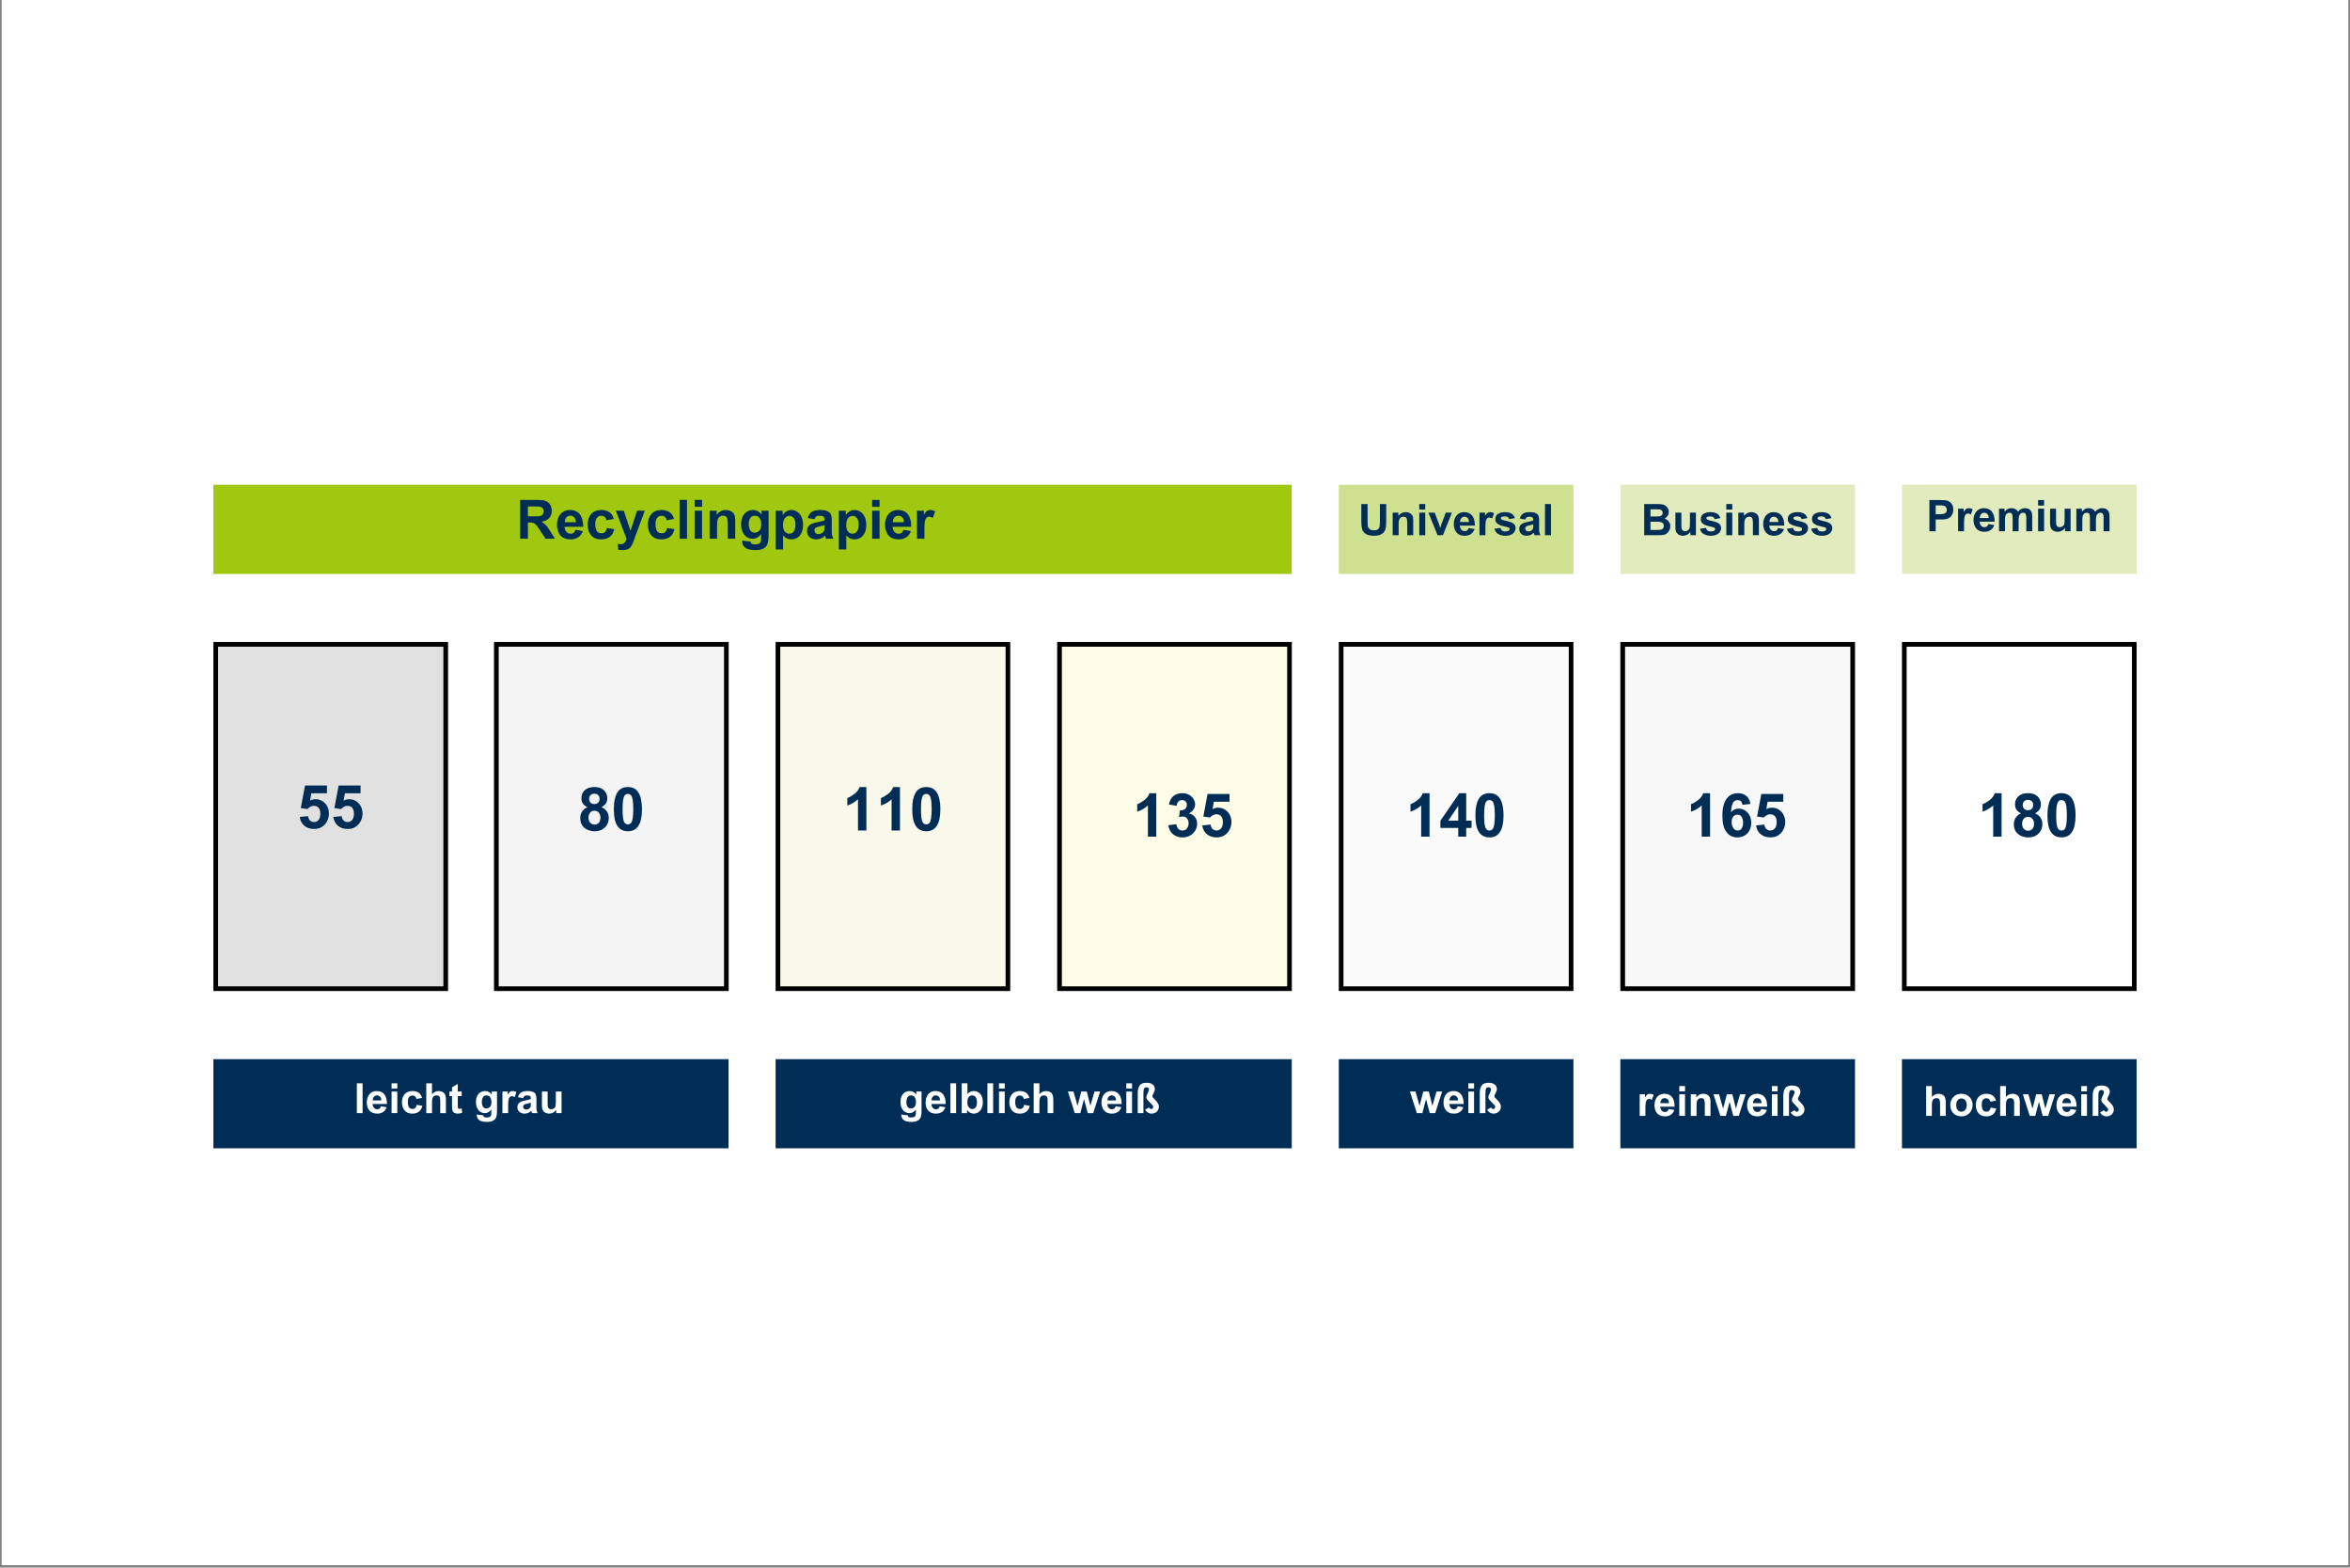
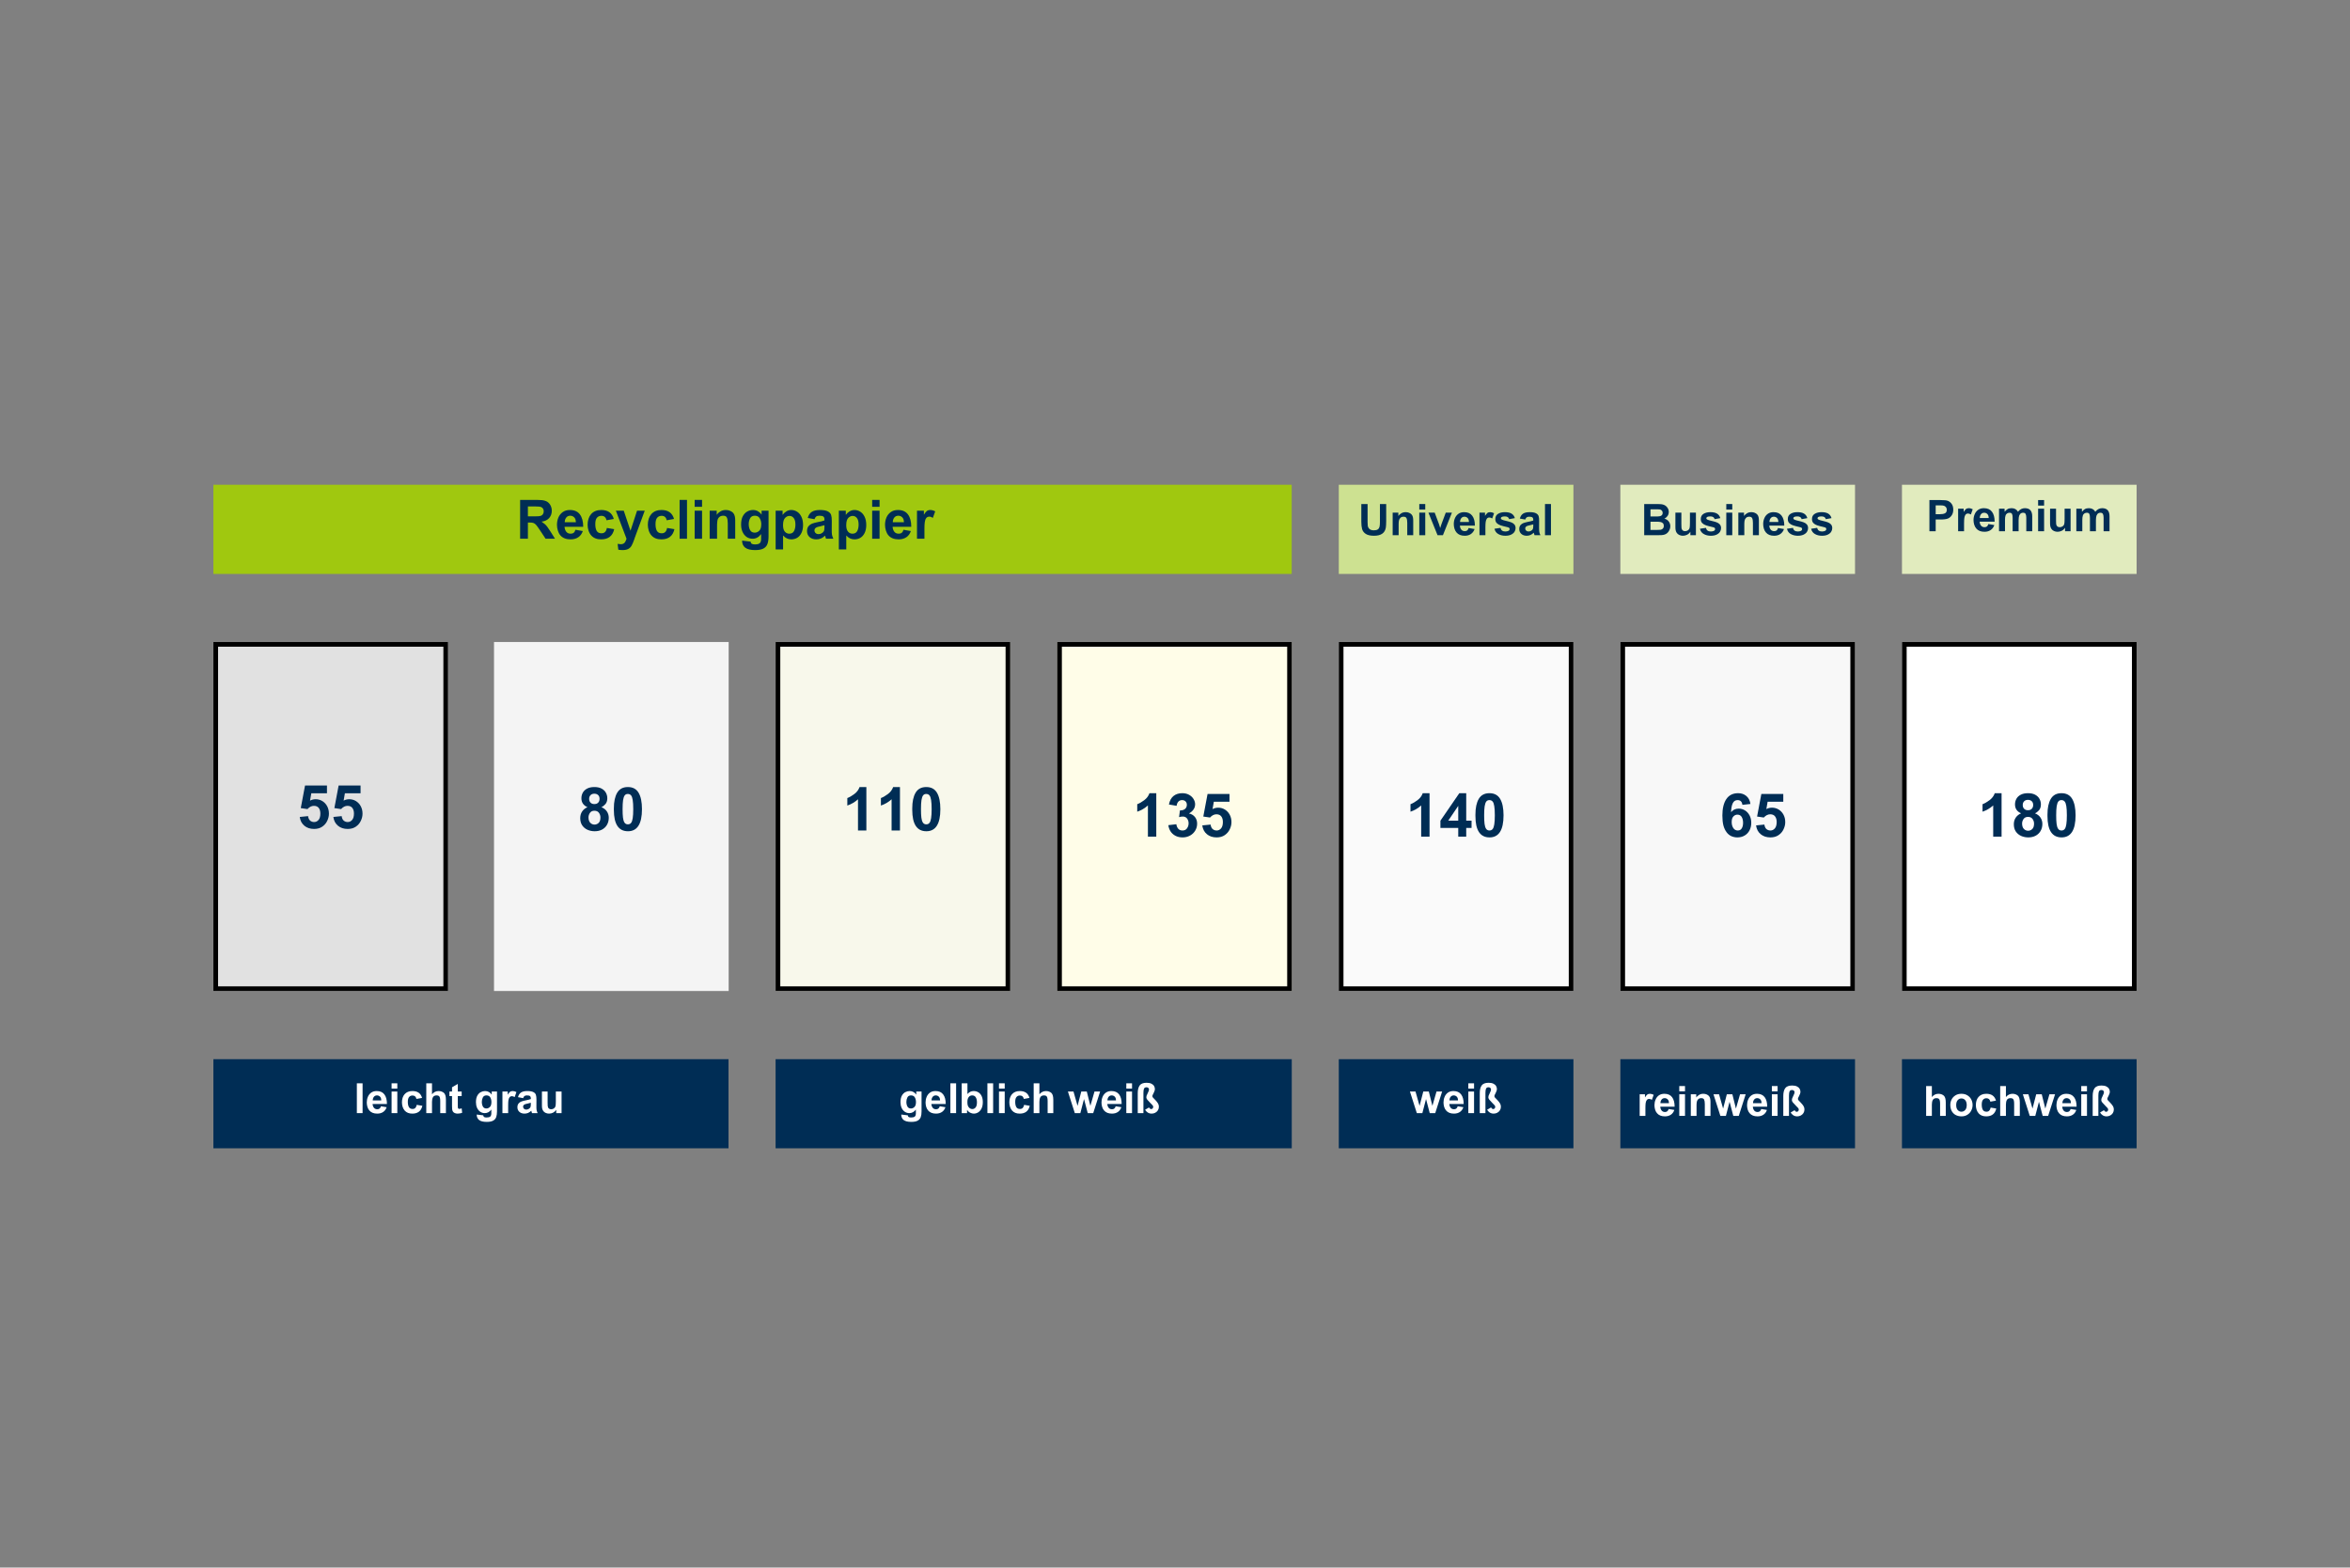
<svg xmlns="http://www.w3.org/2000/svg" width="1000" zoomAndPan="magnify" viewBox="0 0 750 500.25" height="667" preserveAspectRatio="xMidYMid meet" version="1.0">
  <rect x="0" y="0" width="750" height="500.25" fill="#808080" stroke="none" />
  <defs>
    <g />
    <clipPath id="c97985b2b2">
-       <path d="M 0.562 0 L 749.438 0 L 749.438 499.5 L 0.562 499.5 Z M 0.562 0 " clip-rule="nonzero" />
-     </clipPath>
+       </clipPath>
    <clipPath id="f06fab90b9">
      <path d="M 68.102 204.879 L 142.992 204.879 L 142.992 316.254 L 68.102 316.254 Z M 68.102 204.879 " clip-rule="nonzero" />
    </clipPath>
    <clipPath id="898a7a3e58">
      <path d="M 68.102 204.879 L 142.992 204.879 L 142.992 316.25 L 68.102 316.25 Z M 68.102 204.879 " clip-rule="nonzero" />
    </clipPath>
    <clipPath id="67e53463e2">
      <path d="M 247.531 204.879 L 322.422 204.879 L 322.422 316.254 L 247.531 316.254 Z M 247.531 204.879 " clip-rule="nonzero" />
    </clipPath>
    <clipPath id="621955f9d1">
      <path d="M 247.531 204.879 L 322.418 204.879 L 322.418 316.25 L 247.531 316.25 Z M 247.531 204.879 " clip-rule="nonzero" />
    </clipPath>
    <clipPath id="556a381ef0">
      <path d="M 157.664 204.879 L 232.555 204.879 L 232.555 316.254 L 157.664 316.254 Z M 157.664 204.879 " clip-rule="nonzero" />
    </clipPath>
    <clipPath id="48085a5bd8">
      <path d="M 157.664 204.879 L 232.551 204.879 L 232.551 316.25 L 157.664 316.25 Z M 157.664 204.879 " clip-rule="nonzero" />
    </clipPath>
    <clipPath id="5a8143cb23">
      <path d="M 337.398 204.879 L 412.293 204.879 L 412.293 316.254 L 337.398 316.254 Z M 337.398 204.879 " clip-rule="nonzero" />
    </clipPath>
    <clipPath id="d214a85e58">
      <path d="M 337.398 204.879 L 412.289 204.879 L 412.289 316.25 L 337.398 316.25 Z M 337.398 204.879 " clip-rule="nonzero" />
    </clipPath>
    <clipPath id="0c3f01391b">
      <path d="M 427.27 204.879 L 502.16 204.879 L 502.16 316.254 L 427.27 316.254 Z M 427.27 204.879 " clip-rule="nonzero" />
    </clipPath>
    <clipPath id="25d7faa95d">
      <path d="M 427.27 204.879 L 502.156 204.879 L 502.156 316.25 L 427.27 316.25 Z M 427.27 204.879 " clip-rule="nonzero" />
    </clipPath>
    <clipPath id="11dd10f3a0">
      <path d="M 517.137 204.879 L 592.027 204.879 L 592.027 316.254 L 517.137 316.254 Z M 517.137 204.879 " clip-rule="nonzero" />
    </clipPath>
    <clipPath id="2527329c8c">
      <path d="M 517.137 204.879 L 592.023 204.879 L 592.023 316.25 L 517.137 316.25 Z M 517.137 204.879 " clip-rule="nonzero" />
    </clipPath>
    <clipPath id="71509f69fb">
      <path d="M 607.008 204.879 L 681.898 204.879 L 681.898 316.254 L 607.008 316.254 Z M 607.008 204.879 " clip-rule="nonzero" />
    </clipPath>
    <clipPath id="7cd34b1c8d">
      <path d="M 607.008 204.879 L 681.895 204.879 L 681.895 316.25 L 607.008 316.25 Z M 607.008 204.879 " clip-rule="nonzero" />
    </clipPath>
    <clipPath id="d28b380b42">
      <path d="M 68.102 338.012 L 232.555 338.012 L 232.555 366.469 L 68.102 366.469 Z M 68.102 338.012 " clip-rule="nonzero" />
    </clipPath>
    <clipPath id="55a1c96483">
      <path d="M 247.531 338.012 L 412.293 338.012 L 412.293 366.469 L 247.531 366.469 Z M 247.531 338.012 " clip-rule="nonzero" />
    </clipPath>
    <clipPath id="754426f5eb">
      <path d="M 427.27 338.012 L 502.16 338.012 L 502.16 366.469 L 427.27 366.469 Z M 427.27 338.012 " clip-rule="nonzero" />
    </clipPath>
    <clipPath id="151c749edb">
      <path d="M 517.137 338.012 L 592.027 338.012 L 592.027 366.469 L 517.137 366.469 Z M 517.137 338.012 " clip-rule="nonzero" />
    </clipPath>
    <clipPath id="a1b7565e6c">
      <path d="M 607.008 338.012 L 681.898 338.012 L 681.898 366.469 L 607.008 366.469 Z M 607.008 338.012 " clip-rule="nonzero" />
    </clipPath>
    <clipPath id="b6f693c1c9">
      <path d="M 68.102 154.703 L 412.293 154.703 L 412.293 183.16 L 68.102 183.16 Z M 68.102 154.703 " clip-rule="nonzero" />
    </clipPath>
    <clipPath id="2ea1d4e9fa">
      <path d="M 427.27 154.703 L 502.16 154.703 L 502.16 183.16 L 427.27 183.16 Z M 427.27 154.703 " clip-rule="nonzero" />
    </clipPath>
    <clipPath id="e8d67959cc">
      <path d="M 517.137 154.703 L 592.027 154.703 L 592.027 183.16 L 517.137 183.16 Z M 517.137 154.703 " clip-rule="nonzero" />
    </clipPath>
    <clipPath id="f413b83f32">
      <path d="M 607.008 154.703 L 681.898 154.703 L 681.898 183.16 L 607.008 183.16 Z M 607.008 154.703 " clip-rule="nonzero" />
    </clipPath>
  </defs>
  <g clip-path="url(#c97985b2b2)">
    <path fill="#ffffff" d="M 0.562 0 L 749.438 0 L 749.438 499.5 L 0.562 499.5 Z M 0.562 0 " fill-opacity="1" fill-rule="nonzero" />
    <path fill="#ffffff" d="M 0.562 0 L 749.438 0 L 749.438 499.5 L 0.562 499.5 Z M 0.562 0 " fill-opacity="1" fill-rule="nonzero" />
  </g>
  <g clip-path="url(#f06fab90b9)">
    <path fill="#e1e1e1" d="M 68.102 204.879 L 142.992 204.879 L 142.992 316.336 L 68.102 316.336 Z M 68.102 204.879 " fill-opacity="1" fill-rule="nonzero" />
  </g>
  <g clip-path="url(#898a7a3e58)">
    <path stroke-linecap="butt" transform="matrix(0.749, 0, 0, 0.749, 68.103, 204.878)" fill="none" stroke-linejoin="miter" d="M -0.002 0.002 L 100.002 0.002 L 100.002 148.719 L -0.002 148.719 Z M -0.002 0.002 " stroke="#000000" stroke-width="4" stroke-opacity="1" stroke-miterlimit="4" />
  </g>
  <g clip-path="url(#67e53463e2)">
    <path fill="#f8f8eb" d="M 247.531 204.879 L 322.422 204.879 L 322.422 316.336 L 247.531 316.336 Z M 247.531 204.879 " fill-opacity="1" fill-rule="nonzero" />
  </g>
  <g clip-path="url(#621955f9d1)">
    <path stroke-linecap="butt" transform="matrix(0.749, 0, 0, 0.749, 247.531, 204.878)" fill="none" stroke-linejoin="miter" d="M -0 0.002 L 99.999 0.002 L 99.999 148.719 L -0 148.719 Z M -0 0.002 " stroke="#000000" stroke-width="4" stroke-opacity="1" stroke-miterlimit="4" />
  </g>
  <g clip-path="url(#556a381ef0)">
    <path fill="#f4f4f4" d="M 157.664 204.879 L 232.555 204.879 L 232.555 316.336 L 157.664 316.336 Z M 157.664 204.879 " fill-opacity="1" fill-rule="nonzero" />
  </g>
  <g clip-path="url(#48085a5bd8)">
-     <path stroke-linecap="butt" transform="matrix(0.749, 0, 0, 0.749, 157.663, 204.878)" fill="none" stroke-linejoin="miter" d="M 0.002 0.002 L 100 0.002 L 100 148.719 L 0.002 148.719 Z M 0.002 0.002 " stroke="#000000" stroke-width="4" stroke-opacity="1" stroke-miterlimit="4" />
-   </g>
+     </g>
  <g clip-path="url(#5a8143cb23)">
    <path fill="#fffde8" d="M 337.398 204.879 L 412.293 204.879 L 412.293 316.336 L 337.398 316.336 Z M 337.398 204.879 " fill-opacity="1" fill-rule="nonzero" />
  </g>
  <g clip-path="url(#d214a85e58)">
    <path stroke-linecap="butt" transform="matrix(0.749, 0, 0, 0.749, 337.4, 204.878)" fill="none" stroke-linejoin="miter" d="M -0.002 0.002 L 100.002 0.002 L 100.002 148.719 L -0.002 148.719 Z M -0.002 0.002 " stroke="#000000" stroke-width="4" stroke-opacity="1" stroke-miterlimit="4" />
  </g>
  <g clip-path="url(#0c3f01391b)">
    <path fill="#fafafa" d="M 427.27 204.879 L 502.16 204.879 L 502.16 316.336 L 427.27 316.336 Z M 427.27 204.879 " fill-opacity="1" fill-rule="nonzero" />
  </g>
  <g clip-path="url(#25d7faa95d)">
    <path stroke-linecap="butt" transform="matrix(0.749, 0, 0, 0.749, 427.269, 204.878)" fill="none" stroke-linejoin="miter" d="M 0.001 0.002 L 100 0.002 L 100 148.719 L 0.001 148.719 Z M 0.001 0.002 " stroke="#000000" stroke-width="4" stroke-opacity="1" stroke-miterlimit="4" />
  </g>
  <g clip-path="url(#11dd10f3a0)">
    <path fill="#f8f8f8" d="M 517.137 204.879 L 592.027 204.879 L 592.027 316.336 L 517.137 316.336 Z M 517.137 204.879 " fill-opacity="1" fill-rule="nonzero" />
  </g>
  <g clip-path="url(#2527329c8c)">
    <path stroke-linecap="butt" transform="matrix(0.749, 0, 0, 0.749, 517.137, 204.878)" fill="none" stroke-linejoin="miter" d="M -0.001 0.002 L 99.998 0.002 L 99.998 148.719 L -0.001 148.719 Z M -0.001 0.002 " stroke="#000000" stroke-width="4" stroke-opacity="1" stroke-miterlimit="4" />
  </g>
  <g clip-path="url(#71509f69fb)">
    <path fill="#ffffff" d="M 607.008 204.879 L 681.898 204.879 L 681.898 316.336 L 607.008 316.336 Z M 607.008 204.879 " fill-opacity="1" fill-rule="nonzero" />
  </g>
  <g clip-path="url(#7cd34b1c8d)">
    <path stroke-linecap="butt" transform="matrix(0.749, 0, 0, 0.749, 607.006, 204.878)" fill="none" stroke-linejoin="miter" d="M 0.003 0.002 L 100.001 0.002 L 100.001 148.719 L 0.003 148.719 Z M 0.003 0.002 " stroke="#000000" stroke-width="4" stroke-opacity="1" stroke-miterlimit="4" />
  </g>
  <g clip-path="url(#d28b380b42)">
    <path fill="#002d55" d="M 68.102 338.012 L 232.504 338.012 L 232.504 366.469 L 68.102 366.469 Z M 68.102 338.012 " fill-opacity="1" fill-rule="nonzero" />
  </g>
  <g clip-path="url(#55a1c96483)">
    <path fill="#002d55" d="M 247.531 338.012 L 412.266 338.012 L 412.266 366.469 L 247.531 366.469 Z M 247.531 338.012 " fill-opacity="1" fill-rule="nonzero" />
  </g>
  <g clip-path="url(#754426f5eb)">
    <path fill="#002d55" d="M 427.27 338.012 L 502.188 338.012 L 502.188 366.469 L 427.27 366.469 Z M 427.27 338.012 " fill-opacity="1" fill-rule="nonzero" />
  </g>
  <g clip-path="url(#151c749edb)">
    <path fill="#002d55" d="M 517.137 338.012 L 592.059 338.012 L 592.059 366.469 L 517.137 366.469 Z M 517.137 338.012 " fill-opacity="1" fill-rule="nonzero" />
  </g>
  <g clip-path="url(#a1b7565e6c)">
    <path fill="#002d55" d="M 607.008 338.012 L 681.926 338.012 L 681.926 366.469 L 607.008 366.469 Z M 607.008 338.012 " fill-opacity="1" fill-rule="nonzero" />
  </g>
  <g clip-path="url(#b6f693c1c9)">
    <path fill="#a0c80f" d="M 68.102 154.703 L 412.246 154.703 L 412.246 183.16 L 68.102 183.16 Z M 68.102 154.703 " fill-opacity="1" fill-rule="nonzero" />
  </g>
  <g clip-path="url(#2ea1d4e9fa)">
    <path fill="#cde191" d="M 427.27 154.703 L 502.188 154.703 L 502.188 183.16 L 427.27 183.16 Z M 427.27 154.703 " fill-opacity="1" fill-rule="nonzero" />
  </g>
  <g clip-path="url(#e8d67959cc)">
    <path fill="#e1ebbe" d="M 517.137 154.703 L 592.059 154.703 L 592.059 183.16 L 517.137 183.16 Z M 517.137 154.703 " fill-opacity="1" fill-rule="nonzero" />
  </g>
  <g clip-path="url(#f413b83f32)">
    <path fill="#e1ebbe" d="M 607.008 154.703 L 681.926 154.703 L 681.926 183.16 L 607.008 183.16 Z M 607.008 154.703 " fill-opacity="1" fill-rule="nonzero" />
  </g>
  <g fill="#002d55" fill-opacity="1">
    <g transform="translate(164.73, 171.927)">
      <g>
        <path d="M 9.562 -11.984 C 10.082 -11.766 10.516 -11.379 10.859 -10.828 C 11.203 -10.273 11.375 -9.633 11.375 -8.906 C 11.375 -7.988 11.086 -7.211 10.516 -6.578 C 9.953 -5.953 9.148 -5.578 8.109 -5.453 C 8.555 -5.141 8.898 -4.879 9.141 -4.672 C 9.379 -4.473 9.641 -4.191 9.922 -3.828 C 10.203 -3.461 10.551 -2.945 10.969 -2.281 L 12.391 0 L 9.391 0 L 7.391 -3.016 C 6.941 -3.68 6.594 -4.156 6.344 -4.438 C 6.094 -4.719 5.828 -4.91 5.547 -5.016 C 5.273 -5.117 4.883 -5.172 4.375 -5.172 L 3.75 -5.172 L 3.75 0 L 1.266 0 L 1.266 -12.391 L 6.672 -12.391 C 7.266 -12.391 7.801 -12.363 8.281 -12.312 C 8.758 -12.258 9.188 -12.148 9.562 -11.984 Z M 7.797 -7.281 C 8.098 -7.375 8.336 -7.547 8.516 -7.797 C 8.703 -8.055 8.797 -8.375 8.797 -8.75 C 8.797 -9.406 8.516 -9.863 7.953 -10.125 C 7.805 -10.188 7.625 -10.227 7.406 -10.25 C 7.188 -10.281 6.812 -10.297 6.281 -10.297 L 3.75 -10.297 L 3.75 -7.141 L 5.953 -7.141 C 6.848 -7.141 7.461 -7.188 7.797 -7.281 Z M 7.797 -7.281 " />
      </g>
    </g>
  </g>
  <g fill="#002d55" fill-opacity="1">
    <g transform="translate(177.208, 171.927)">
      <g>
        <path d="M 4.672 -9.172 C 6.098 -9.172 7.16 -8.703 7.859 -7.766 C 8.566 -6.836 8.922 -5.52 8.922 -3.812 L 2.969 -3.812 C 3 -3.207 3.176 -2.688 3.5 -2.25 C 3.832 -1.82 4.305 -1.609 4.922 -1.609 C 5.316 -1.609 5.641 -1.707 5.891 -1.906 C 6.141 -2.113 6.32 -2.43 6.438 -2.859 L 8.797 -2.453 C 8.504 -1.578 8.02 -0.914 7.344 -0.469 C 6.676 -0.02 5.859 0.203 4.891 0.203 C 3.453 0.203 2.363 -0.227 1.625 -1.094 C 1.281 -1.488 1.016 -1.992 0.828 -2.609 C 0.641 -3.223 0.547 -3.828 0.547 -4.422 C 0.547 -5.242 0.691 -6.016 0.984 -6.734 C 1.285 -7.453 1.742 -8.035 2.359 -8.484 C 2.973 -8.941 3.742 -9.172 4.672 -9.172 Z M 3.031 -5.266 L 6.578 -5.266 C 6.566 -5.984 6.383 -6.508 6.031 -6.844 C 5.676 -7.176 5.266 -7.344 4.797 -7.344 C 4.242 -7.344 3.812 -7.145 3.5 -6.75 C 3.188 -6.352 3.031 -5.859 3.031 -5.266 Z M 3.031 -5.266 " />
      </g>
    </g>
  </g>
  <g fill="#002d55" fill-opacity="1">
    <g transform="translate(186.817, 171.927)">
      <g>
        <path d="M 1.797 -7.812 C 2.566 -8.719 3.66 -9.172 5.078 -9.172 C 7.211 -9.172 8.547 -8.219 9.078 -6.312 L 6.75 -5.891 C 6.551 -6.836 6.008 -7.312 5.125 -7.312 C 4.52 -7.312 4.039 -7.102 3.688 -6.688 C 3.344 -6.281 3.172 -5.609 3.172 -4.672 C 3.172 -3.754 3.316 -3.035 3.609 -2.516 C 3.91 -1.992 4.426 -1.734 5.156 -1.734 C 5.625 -1.734 6 -1.875 6.281 -2.156 C 6.57 -2.438 6.766 -2.863 6.859 -3.438 L 9.203 -3.047 C 8.711 -0.879 7.32 0.203 5.031 0.203 C 3.676 0.203 2.629 -0.207 1.891 -1.031 C 1.504 -1.457 1.211 -1.977 1.016 -2.594 C 0.816 -3.207 0.719 -3.836 0.719 -4.484 C 0.719 -5.148 0.812 -5.77 1 -6.344 C 1.188 -6.926 1.453 -7.414 1.797 -7.812 Z M 1.797 -7.812 " />
      </g>
    </g>
  </g>
  <g fill="#002d55" fill-opacity="1">
    <g transform="translate(196.427, 171.927)">
      <g>
        <path d="M 4.781 -2.594 L 4.812 -2.594 L 6.891 -8.953 L 9.344 -8.953 L 6.172 -0.328 L 5.969 0.281 C 5.664 1.125 5.395 1.758 5.156 2.188 C 4.926 2.625 4.582 2.973 4.125 3.234 C 3.664 3.492 3.039 3.625 2.25 3.625 C 1.781 3.625 1.332 3.582 0.906 3.5 L 0.688 1.641 C 1.094 1.711 1.422 1.75 1.672 1.75 C 2.172 1.75 2.555 1.617 2.828 1.359 C 3.098 1.098 3.332 0.648 3.531 0.016 L 0.125 -8.953 L 2.641 -8.953 Z M 4.781 -2.594 " />
      </g>
    </g>
  </g>
  <g fill="#002d55" fill-opacity="1">
    <g transform="translate(206.036, 171.927)">
      <g>
        <path d="M 1.797 -7.812 C 2.566 -8.719 3.66 -9.172 5.078 -9.172 C 7.211 -9.172 8.547 -8.219 9.078 -6.312 L 6.75 -5.891 C 6.551 -6.836 6.008 -7.312 5.125 -7.312 C 4.52 -7.312 4.039 -7.102 3.688 -6.688 C 3.344 -6.281 3.172 -5.609 3.172 -4.672 C 3.172 -3.754 3.316 -3.035 3.609 -2.516 C 3.91 -1.992 4.426 -1.734 5.156 -1.734 C 5.625 -1.734 6 -1.875 6.281 -2.156 C 6.57 -2.438 6.766 -2.863 6.859 -3.438 L 9.203 -3.047 C 8.711 -0.879 7.32 0.203 5.031 0.203 C 3.676 0.203 2.629 -0.207 1.891 -1.031 C 1.504 -1.457 1.211 -1.977 1.016 -2.594 C 0.816 -3.207 0.719 -3.836 0.719 -4.484 C 0.719 -5.148 0.812 -5.77 1 -6.344 C 1.188 -6.926 1.453 -7.414 1.797 -7.812 Z M 1.797 -7.812 " />
      </g>
    </g>
  </g>
  <g fill="#002d55" fill-opacity="1">
    <g transform="translate(215.645, 171.927)">
      <g>
        <path d="M 3.609 0 L 1.25 0 L 1.25 -12.391 L 3.609 -12.391 Z M 3.609 0 " />
      </g>
    </g>
  </g>
  <g fill="#002d55" fill-opacity="1">
    <g transform="translate(220.45, 171.927)">
      <g>
        <path d="M 3.609 -10.188 L 1.25 -10.188 L 1.25 -12.391 L 3.609 -12.391 Z M 3.609 0 L 1.25 0 L 1.25 -8.953 L 3.609 -8.953 Z M 3.609 0 " />
      </g>
    </g>
  </g>
  <g fill="#002d55" fill-opacity="1">
    <g transform="translate(225.254, 171.927)">
      <g>
        <path d="M 6.406 -9.172 C 6.938 -9.172 7.395 -9.078 7.781 -8.891 C 8.176 -8.711 8.488 -8.504 8.719 -8.266 C 8.988 -7.961 9.164 -7.609 9.25 -7.203 C 9.344 -6.797 9.391 -6.344 9.391 -5.844 L 9.391 0 L 7.016 0 L 7.016 -4.891 C 7.016 -5.723 6.922 -6.336 6.734 -6.734 C 6.555 -7.141 6.164 -7.344 5.562 -7.344 C 5 -7.344 4.562 -7.18 4.25 -6.859 C 3.938 -6.535 3.754 -6.164 3.703 -5.75 C 3.672 -5.469 3.645 -5.219 3.625 -5 C 3.602 -4.781 3.594 -4.531 3.594 -4.25 L 3.594 0 L 1.234 0 L 1.234 -8.953 L 3.484 -8.953 L 3.484 -7.641 C 3.734 -8.023 4.109 -8.375 4.609 -8.688 C 5.109 -9.008 5.707 -9.172 6.406 -9.172 Z M 6.406 -9.172 " />
      </g>
    </g>
  </g>
  <g fill="#002d55" fill-opacity="1">
    <g transform="translate(235.814, 171.927)">
      <g>
        <path d="M 4.5 -9.172 C 5.102 -9.172 5.633 -9.035 6.094 -8.766 C 6.551 -8.504 6.926 -8.156 7.219 -7.719 L 7.25 -7.719 L 7.25 -8.953 L 9.469 -8.953 L 9.469 -0.766 C 9.469 0.242 9.348 1.062 9.109 1.688 C 8.879 2.312 8.457 2.789 7.844 3.125 C 7.227 3.457 6.348 3.625 5.203 3.625 C 3.754 3.625 2.695 3.367 2.031 2.859 C 1.363 2.348 1.023 1.594 1.016 0.594 L 3.734 0.922 C 3.785 1.273 3.922 1.508 4.141 1.625 C 4.367 1.75 4.695 1.812 5.125 1.812 C 5.863 1.812 6.375 1.68 6.656 1.422 C 6.945 1.16 7.094 0.707 7.094 0.062 L 7.094 -1.453 L 7.062 -1.453 C 6.758 -1.016 6.375 -0.66 5.906 -0.391 C 5.438 -0.129 4.938 0 4.406 0 C 3.664 0 3.016 -0.191 2.453 -0.578 C 1.898 -0.973 1.469 -1.516 1.156 -2.203 C 0.852 -2.898 0.703 -3.676 0.703 -4.531 C 0.703 -5.645 0.895 -6.547 1.281 -7.234 C 1.676 -7.93 2.16 -8.426 2.734 -8.719 C 3.305 -9.02 3.895 -9.172 4.5 -9.172 Z M 3.141 -4.672 C 3.141 -3.922 3.289 -3.273 3.594 -2.734 C 3.895 -2.203 4.383 -1.938 5.062 -1.938 C 5.582 -1.938 6.055 -2.133 6.484 -2.531 C 6.922 -2.938 7.141 -3.633 7.141 -4.625 C 7.141 -5.344 6.977 -5.973 6.656 -6.516 C 6.344 -7.066 5.816 -7.344 5.078 -7.344 C 4.367 -7.344 3.867 -7.066 3.578 -6.516 C 3.285 -5.961 3.141 -5.348 3.141 -4.672 Z M 3.141 -4.672 " />
      </g>
    </g>
  </g>
  <g fill="#002d55" fill-opacity="1">
    <g transform="translate(246.374, 171.927)">
      <g>
        <path d="M 6.172 -9.172 C 6.828 -9.172 7.441 -8.988 8.016 -8.625 C 8.586 -8.27 9.047 -7.734 9.391 -7.016 C 9.742 -6.305 9.922 -5.43 9.922 -4.391 C 9.922 -3.391 9.75 -2.539 9.406 -1.844 C 9.07 -1.156 8.617 -0.641 8.047 -0.297 C 7.484 0.035 6.852 0.203 6.156 0.203 C 5.145 0.203 4.273 -0.207 3.547 -1.031 L 3.547 3.406 L 1.172 3.406 L 1.172 -8.953 L 3.391 -8.953 L 3.391 -7.641 L 3.422 -7.641 C 3.703 -8.055 4.086 -8.414 4.578 -8.719 C 5.066 -9.02 5.598 -9.172 6.172 -9.172 Z M 3.719 -5.812 C 3.594 -5.445 3.531 -4.941 3.531 -4.297 C 3.531 -3.398 3.719 -2.727 4.094 -2.281 C 4.469 -1.832 4.941 -1.609 5.516 -1.609 C 6.223 -1.609 6.727 -1.883 7.031 -2.438 C 7.332 -2.988 7.484 -3.676 7.484 -4.5 C 7.484 -5.457 7.301 -6.16 6.938 -6.609 C 6.582 -7.055 6.133 -7.281 5.594 -7.281 C 5.188 -7.281 4.812 -7.148 4.469 -6.891 C 4.133 -6.641 3.883 -6.281 3.719 -5.812 Z M 3.719 -5.812 " />
      </g>
    </g>
  </g>
  <g fill="#002d55" fill-opacity="1">
    <g transform="translate(256.934, 171.927)">
      <g>
        <path d="M 4.734 -9.172 C 5.879 -9.172 6.727 -9.02 7.281 -8.719 C 7.832 -8.426 8.18 -8.039 8.328 -7.562 C 8.473 -7.082 8.539 -6.453 8.531 -5.672 L 8.516 -3.062 C 8.504 -2.238 8.531 -1.641 8.594 -1.266 C 8.664 -0.898 8.812 -0.477 9.031 0 L 6.688 0 C 6.633 -0.125 6.531 -0.453 6.375 -0.984 C 5.957 -0.566 5.52 -0.266 5.062 -0.078 C 4.602 0.109 4.113 0.203 3.594 0.203 C 2.707 0.203 1.988 -0.039 1.438 -0.531 C 0.895 -1.02 0.625 -1.656 0.625 -2.438 C 0.625 -3.094 0.785 -3.613 1.109 -4 C 1.441 -4.383 1.844 -4.664 2.312 -4.844 C 2.789 -5.02 3.352 -5.172 4 -5.297 C 4.988 -5.473 5.719 -5.656 6.188 -5.844 L 6.188 -6.234 C 6.188 -6.617 6.07 -6.898 5.844 -7.078 C 5.613 -7.254 5.191 -7.344 4.578 -7.344 C 4.109 -7.344 3.758 -7.25 3.531 -7.062 C 3.301 -6.875 3.129 -6.598 3.016 -6.234 L 0.859 -6.625 C 1.086 -7.5 1.504 -8.141 2.109 -8.547 C 2.711 -8.961 3.586 -9.172 4.734 -9.172 Z M 4.703 -3.922 L 4.312 -3.844 C 3.438 -3.656 3 -3.273 3 -2.703 C 3 -2.348 3.117 -2.051 3.359 -1.812 C 3.609 -1.582 3.926 -1.469 4.312 -1.469 C 4.625 -1.469 4.93 -1.547 5.234 -1.703 C 5.547 -1.867 5.789 -2.086 5.969 -2.359 C 6.113 -2.598 6.188 -3.008 6.188 -3.594 L 6.188 -4.312 C 5.738 -4.164 5.242 -4.035 4.703 -3.922 Z M 4.703 -3.922 " />
      </g>
    </g>
  </g>
  <g fill="#002d55" fill-opacity="1">
    <g transform="translate(266.543, 171.927)">
      <g>
        <path d="M 6.172 -9.172 C 6.828 -9.172 7.441 -8.988 8.016 -8.625 C 8.586 -8.27 9.047 -7.734 9.391 -7.016 C 9.742 -6.305 9.922 -5.43 9.922 -4.391 C 9.922 -3.391 9.75 -2.539 9.406 -1.844 C 9.07 -1.156 8.617 -0.641 8.047 -0.297 C 7.484 0.035 6.852 0.203 6.156 0.203 C 5.145 0.203 4.273 -0.207 3.547 -1.031 L 3.547 3.406 L 1.172 3.406 L 1.172 -8.953 L 3.391 -8.953 L 3.391 -7.641 L 3.422 -7.641 C 3.703 -8.055 4.086 -8.414 4.578 -8.719 C 5.066 -9.02 5.598 -9.172 6.172 -9.172 Z M 3.719 -5.812 C 3.594 -5.445 3.531 -4.941 3.531 -4.297 C 3.531 -3.398 3.719 -2.727 4.094 -2.281 C 4.469 -1.832 4.941 -1.609 5.516 -1.609 C 6.223 -1.609 6.727 -1.883 7.031 -2.438 C 7.332 -2.988 7.484 -3.676 7.484 -4.5 C 7.484 -5.457 7.301 -6.16 6.938 -6.609 C 6.582 -7.055 6.133 -7.281 5.594 -7.281 C 5.188 -7.281 4.812 -7.148 4.469 -6.891 C 4.133 -6.641 3.883 -6.281 3.719 -5.812 Z M 3.719 -5.812 " />
      </g>
    </g>
  </g>
  <g fill="#002d55" fill-opacity="1">
    <g transform="translate(277.102, 171.927)">
      <g>
        <path d="M 3.609 -10.188 L 1.25 -10.188 L 1.25 -12.391 L 3.609 -12.391 Z M 3.609 0 L 1.25 0 L 1.25 -8.953 L 3.609 -8.953 Z M 3.609 0 " />
      </g>
    </g>
  </g>
  <g fill="#002d55" fill-opacity="1">
    <g transform="translate(281.907, 171.927)">
      <g>
        <path d="M 4.672 -9.172 C 6.098 -9.172 7.16 -8.703 7.859 -7.766 C 8.566 -6.836 8.922 -5.52 8.922 -3.812 L 2.969 -3.812 C 3 -3.207 3.176 -2.688 3.5 -2.25 C 3.832 -1.82 4.305 -1.609 4.922 -1.609 C 5.316 -1.609 5.641 -1.707 5.891 -1.906 C 6.141 -2.113 6.32 -2.43 6.438 -2.859 L 8.797 -2.453 C 8.504 -1.578 8.02 -0.914 7.344 -0.469 C 6.676 -0.02 5.859 0.203 4.891 0.203 C 3.453 0.203 2.363 -0.227 1.625 -1.094 C 1.281 -1.488 1.016 -1.992 0.828 -2.609 C 0.641 -3.223 0.547 -3.828 0.547 -4.422 C 0.547 -5.242 0.691 -6.016 0.984 -6.734 C 1.285 -7.453 1.742 -8.035 2.359 -8.484 C 2.973 -8.941 3.742 -9.172 4.672 -9.172 Z M 3.031 -5.266 L 6.578 -5.266 C 6.566 -5.984 6.383 -6.508 6.031 -6.844 C 5.676 -7.176 5.266 -7.344 4.797 -7.344 C 4.242 -7.344 3.812 -7.145 3.5 -6.75 C 3.188 -6.352 3.031 -5.859 3.031 -5.266 Z M 3.031 -5.266 " />
      </g>
    </g>
  </g>
  <g fill="#002d55" fill-opacity="1">
    <g transform="translate(291.516, 171.927)">
      <g>
        <path d="M 5.391 -9.172 C 5.648 -9.172 5.922 -9.129 6.203 -9.047 C 6.484 -8.961 6.734 -8.859 6.953 -8.734 L 6.203 -6.656 C 5.805 -6.914 5.441 -7.047 5.109 -7.047 C 4.648 -7.047 4.305 -6.891 4.078 -6.578 C 3.848 -6.273 3.695 -5.848 3.625 -5.297 C 3.551 -4.754 3.516 -4.023 3.516 -3.109 L 3.516 0 L 1.141 0 L 1.141 -8.953 L 3.344 -8.953 L 3.344 -7.703 L 3.375 -7.703 C 3.664 -8.18 3.953 -8.547 4.234 -8.797 C 4.523 -9.047 4.91 -9.172 5.391 -9.172 Z M 5.391 -9.172 " />
      </g>
    </g>
  </g>
  <g fill="#002d55" fill-opacity="1">
    <g transform="translate(523.73, 170.804)">
      <g>
        <path d="M 7.219 -9.719 C 7.676 -9.562 8.062 -9.273 8.375 -8.859 C 8.695 -8.441 8.859 -7.973 8.859 -7.453 C 8.859 -6.91 8.707 -6.445 8.406 -6.062 C 8.113 -5.688 7.797 -5.43 7.453 -5.297 C 8.117 -5.098 8.598 -4.773 8.891 -4.328 C 9.191 -3.891 9.344 -3.41 9.344 -2.891 C 9.344 -2.316 9.176 -1.77 8.844 -1.25 C 8.508 -0.727 8.062 -0.379 7.5 -0.203 C 7.25 -0.117 6.93 -0.062 6.547 -0.031 C 6.172 -0.008 5.711 0 5.172 0 L 1.016 0 L 1.016 -9.953 L 5.172 -9.953 C 5.648 -9.953 6.047 -9.938 6.359 -9.906 C 6.68 -9.875 6.969 -9.812 7.219 -9.719 Z M 6.906 -7.125 C 6.906 -7.383 6.844 -7.598 6.719 -7.766 C 6.594 -7.941 6.43 -8.07 6.234 -8.156 C 6.055 -8.227 5.719 -8.266 5.219 -8.266 L 3.016 -8.266 L 3.016 -5.984 L 5.266 -5.984 C 6.359 -5.984 6.906 -6.363 6.906 -7.125 Z M 6.219 -1.734 C 6.531 -1.785 6.785 -1.914 6.984 -2.125 C 7.18 -2.332 7.281 -2.602 7.281 -2.938 C 7.281 -3.332 7.18 -3.629 6.984 -3.828 C 6.797 -4.023 6.535 -4.156 6.203 -4.219 C 5.867 -4.281 5.441 -4.312 4.922 -4.312 L 3.016 -4.312 L 3.016 -1.688 L 5.094 -1.688 C 5.57 -1.688 5.945 -1.703 6.219 -1.734 Z M 6.219 -1.734 " />
      </g>
    </g>
  </g>
  <g fill="#002d55" fill-opacity="1">
    <g transform="translate(533.749, 170.804)">
      <g>
        <path d="M 2.859 -3.5 C 2.859 -2.988 2.867 -2.617 2.891 -2.391 C 2.922 -2.16 2.973 -1.973 3.047 -1.828 C 3.129 -1.672 3.254 -1.539 3.422 -1.438 C 3.598 -1.344 3.812 -1.297 4.062 -1.297 C 4.395 -1.297 4.691 -1.383 4.953 -1.562 C 5.223 -1.75 5.395 -1.977 5.469 -2.25 C 5.551 -2.52 5.594 -3.094 5.594 -3.969 L 5.594 -7.203 L 7.5 -7.203 L 7.5 0 L 5.734 0 L 5.734 -1.078 L 5.703 -1.078 C 5.441 -0.672 5.098 -0.359 4.672 -0.141 C 4.242 0.066 3.801 0.172 3.344 0.172 C 2.938 0.172 2.551 0.086 2.188 -0.078 C 1.82 -0.242 1.539 -0.488 1.344 -0.812 C 1.207 -1.031 1.109 -1.27 1.047 -1.531 C 0.984 -1.801 0.953 -2.145 0.953 -2.562 L 0.953 -7.203 L 2.859 -7.203 Z M 2.859 -3.5 " />
      </g>
    </g>
  </g>
  <g fill="#002d55" fill-opacity="1">
    <g transform="translate(542.229, 170.804)">
      <g>
        <path d="M 3.625 -7.359 C 4.52 -7.359 5.223 -7.207 5.734 -6.906 C 6.254 -6.613 6.613 -6.129 6.812 -5.453 L 5 -5.125 C 4.914 -5.414 4.766 -5.633 4.547 -5.781 C 4.328 -5.926 4.023 -6 3.641 -6 C 2.773 -6 2.344 -5.801 2.344 -5.406 C 2.344 -5.207 2.484 -5.051 2.766 -4.938 C 3.047 -4.82 3.457 -4.703 4 -4.578 C 4.656 -4.43 5.191 -4.281 5.609 -4.125 C 6.023 -3.977 6.367 -3.754 6.641 -3.453 C 6.91 -3.148 7.047 -2.75 7.047 -2.25 C 7.047 -1.844 6.93 -1.457 6.703 -1.094 C 6.473 -0.727 6.113 -0.426 5.625 -0.188 C 5.133 0.051 4.516 0.172 3.766 0.172 C 2.922 0.172 2.176 -0.008 1.531 -0.375 C 0.883 -0.738 0.477 -1.301 0.312 -2.062 L 2.219 -2.344 C 2.395 -1.57 2.91 -1.188 3.766 -1.188 C 4.098 -1.188 4.41 -1.242 4.703 -1.359 C 4.992 -1.484 5.141 -1.691 5.141 -1.984 C 5.141 -2.18 5.07 -2.316 4.938 -2.391 C 4.801 -2.473 4.586 -2.547 4.297 -2.609 C 3.41 -2.805 2.723 -2.988 2.234 -3.156 C 1.742 -3.32 1.344 -3.562 1.031 -3.875 C 0.727 -4.188 0.578 -4.613 0.578 -5.156 C 0.578 -5.906 0.863 -6.457 1.438 -6.812 C 2.02 -7.176 2.75 -7.359 3.625 -7.359 Z M 3.625 -7.359 " />
      </g>
    </g>
  </g>
  <g fill="#002d55" fill-opacity="1">
    <g transform="translate(549.945, 170.804)">
      <g>
        <path d="M 2.906 -8.188 L 1 -8.188 L 1 -9.953 L 2.906 -9.953 Z M 2.906 0 L 1 0 L 1 -7.203 L 2.906 -7.203 Z M 2.906 0 " />
      </g>
    </g>
  </g>
  <g fill="#002d55" fill-opacity="1">
    <g transform="translate(553.803, 170.804)">
      <g>
        <path d="M 5.141 -7.359 C 5.566 -7.359 5.938 -7.285 6.25 -7.141 C 6.562 -7.004 6.812 -6.836 7 -6.641 C 7.219 -6.398 7.363 -6.113 7.438 -5.781 C 7.508 -5.457 7.547 -5.094 7.547 -4.688 L 7.547 0 L 5.641 0 L 5.641 -3.938 C 5.641 -4.602 5.562 -5.098 5.406 -5.422 C 5.258 -5.742 4.945 -5.906 4.469 -5.906 C 4.02 -5.906 3.672 -5.773 3.422 -5.516 C 3.172 -5.254 3.02 -4.953 2.969 -4.609 C 2.945 -4.391 2.926 -4.191 2.906 -4.016 C 2.895 -3.836 2.891 -3.641 2.891 -3.422 L 2.891 0 L 0.984 0 L 0.984 -7.203 L 2.797 -7.203 L 2.797 -6.141 C 2.992 -6.441 3.297 -6.719 3.703 -6.969 C 4.109 -7.227 4.586 -7.359 5.141 -7.359 Z M 5.141 -7.359 " />
      </g>
    </g>
  </g>
  <g fill="#002d55" fill-opacity="1">
    <g transform="translate(562.282, 170.804)">
      <g>
        <path d="M 3.75 -7.359 C 4.895 -7.359 5.75 -6.984 6.312 -6.234 C 6.883 -5.492 7.172 -4.438 7.172 -3.062 L 2.391 -3.062 C 2.41 -2.57 2.551 -2.156 2.812 -1.812 C 3.07 -1.469 3.453 -1.297 3.953 -1.297 C 4.273 -1.297 4.535 -1.375 4.734 -1.531 C 4.93 -1.695 5.078 -1.953 5.172 -2.297 L 7.078 -1.969 C 6.828 -1.27 6.43 -0.738 5.891 -0.375 C 5.359 -0.008 4.707 0.172 3.938 0.172 C 2.77 0.172 1.895 -0.176 1.312 -0.875 C 1.031 -1.195 0.812 -1.602 0.656 -2.094 C 0.508 -2.582 0.438 -3.07 0.438 -3.562 C 0.438 -4.219 0.555 -4.832 0.797 -5.406 C 1.035 -5.988 1.398 -6.457 1.891 -6.812 C 2.391 -7.176 3.008 -7.359 3.75 -7.359 Z M 2.438 -4.219 L 5.281 -4.219 C 5.27 -4.801 5.125 -5.227 4.844 -5.5 C 4.562 -5.77 4.227 -5.906 3.844 -5.906 C 3.406 -5.906 3.062 -5.742 2.812 -5.422 C 2.562 -5.098 2.438 -4.695 2.438 -4.219 Z M 2.438 -4.219 " />
      </g>
    </g>
  </g>
  <g fill="#002d55" fill-opacity="1">
    <g transform="translate(569.998, 170.804)">
      <g>
        <path d="M 3.625 -7.359 C 4.52 -7.359 5.223 -7.207 5.734 -6.906 C 6.254 -6.613 6.613 -6.129 6.812 -5.453 L 5 -5.125 C 4.914 -5.414 4.766 -5.633 4.547 -5.781 C 4.328 -5.926 4.023 -6 3.641 -6 C 2.773 -6 2.344 -5.801 2.344 -5.406 C 2.344 -5.207 2.484 -5.051 2.766 -4.938 C 3.047 -4.82 3.457 -4.703 4 -4.578 C 4.656 -4.43 5.191 -4.281 5.609 -4.125 C 6.023 -3.977 6.367 -3.754 6.641 -3.453 C 6.91 -3.148 7.047 -2.75 7.047 -2.25 C 7.047 -1.844 6.93 -1.457 6.703 -1.094 C 6.473 -0.727 6.113 -0.426 5.625 -0.188 C 5.133 0.051 4.516 0.172 3.766 0.172 C 2.922 0.172 2.176 -0.008 1.531 -0.375 C 0.883 -0.738 0.477 -1.301 0.312 -2.062 L 2.219 -2.344 C 2.395 -1.57 2.91 -1.188 3.766 -1.188 C 4.098 -1.188 4.41 -1.242 4.703 -1.359 C 4.992 -1.484 5.141 -1.691 5.141 -1.984 C 5.141 -2.18 5.07 -2.316 4.938 -2.391 C 4.801 -2.473 4.586 -2.547 4.297 -2.609 C 3.41 -2.805 2.723 -2.988 2.234 -3.156 C 1.742 -3.32 1.344 -3.562 1.031 -3.875 C 0.727 -4.188 0.578 -4.613 0.578 -5.156 C 0.578 -5.906 0.863 -6.457 1.438 -6.812 C 2.02 -7.176 2.75 -7.359 3.625 -7.359 Z M 3.625 -7.359 " />
      </g>
    </g>
  </g>
  <g fill="#002d55" fill-opacity="1">
    <g transform="translate(577.714, 170.804)">
      <g>
        <path d="M 3.625 -7.359 C 4.52 -7.359 5.223 -7.207 5.734 -6.906 C 6.254 -6.613 6.613 -6.129 6.812 -5.453 L 5 -5.125 C 4.914 -5.414 4.766 -5.633 4.547 -5.781 C 4.328 -5.926 4.023 -6 3.641 -6 C 2.773 -6 2.344 -5.801 2.344 -5.406 C 2.344 -5.207 2.484 -5.051 2.766 -4.938 C 3.047 -4.82 3.457 -4.703 4 -4.578 C 4.656 -4.43 5.191 -4.281 5.609 -4.125 C 6.023 -3.977 6.367 -3.754 6.641 -3.453 C 6.91 -3.148 7.047 -2.75 7.047 -2.25 C 7.047 -1.844 6.93 -1.457 6.703 -1.094 C 6.473 -0.727 6.113 -0.426 5.625 -0.188 C 5.133 0.051 4.516 0.172 3.766 0.172 C 2.922 0.172 2.176 -0.008 1.531 -0.375 C 0.883 -0.738 0.477 -1.301 0.312 -2.062 L 2.219 -2.344 C 2.395 -1.57 2.91 -1.188 3.766 -1.188 C 4.098 -1.188 4.41 -1.242 4.703 -1.359 C 4.992 -1.484 5.141 -1.691 5.141 -1.984 C 5.141 -2.18 5.07 -2.316 4.938 -2.391 C 4.801 -2.473 4.586 -2.547 4.297 -2.609 C 3.41 -2.805 2.723 -2.988 2.234 -3.156 C 1.742 -3.32 1.344 -3.562 1.031 -3.875 C 0.727 -4.188 0.578 -4.613 0.578 -5.156 C 0.578 -5.906 0.863 -6.457 1.438 -6.812 C 2.02 -7.176 2.75 -7.359 3.625 -7.359 Z M 3.625 -7.359 " />
      </g>
    </g>
  </g>
  <g fill="#002d55" fill-opacity="1">
    <g transform="translate(433.463, 170.804)">
      <g>
        <path d="M 3 -4.172 C 3 -3.609 3.02 -3.207 3.062 -2.969 C 3.145 -2.551 3.336 -2.211 3.641 -1.953 C 3.953 -1.691 4.41 -1.562 5.016 -1.562 C 5.566 -1.562 5.984 -1.66 6.266 -1.859 C 6.547 -2.066 6.727 -2.348 6.812 -2.703 C 6.895 -3.055 6.938 -3.539 6.938 -4.156 L 6.938 -9.953 L 8.938 -9.953 L 8.938 -4.5 C 8.938 -3.664 8.898 -2.988 8.828 -2.469 C 8.555 -0.707 7.301 0.172 5.062 0.172 C 3.875 0.172 2.984 -0.031 2.391 -0.438 C 1.797 -0.844 1.414 -1.352 1.25 -1.969 C 1.082 -2.594 1 -3.375 1 -4.312 L 1 -9.953 L 3 -9.953 Z M 3 -4.172 " />
      </g>
    </g>
  </g>
  <g fill="#002d55" fill-opacity="1">
    <g transform="translate(443.483, 170.804)">
      <g>
        <path d="M 5.141 -7.359 C 5.566 -7.359 5.938 -7.285 6.25 -7.141 C 6.562 -7.004 6.812 -6.836 7 -6.641 C 7.219 -6.398 7.363 -6.113 7.438 -5.781 C 7.508 -5.457 7.547 -5.094 7.547 -4.688 L 7.547 0 L 5.641 0 L 5.641 -3.938 C 5.641 -4.602 5.562 -5.098 5.406 -5.422 C 5.258 -5.742 4.945 -5.906 4.469 -5.906 C 4.02 -5.906 3.672 -5.773 3.422 -5.516 C 3.172 -5.254 3.02 -4.953 2.969 -4.609 C 2.945 -4.391 2.926 -4.191 2.906 -4.016 C 2.895 -3.836 2.891 -3.641 2.891 -3.422 L 2.891 0 L 0.984 0 L 0.984 -7.203 L 2.797 -7.203 L 2.797 -6.141 C 2.992 -6.441 3.297 -6.719 3.703 -6.969 C 4.109 -7.227 4.586 -7.359 5.141 -7.359 Z M 5.141 -7.359 " />
      </g>
    </g>
  </g>
  <g fill="#002d55" fill-opacity="1">
    <g transform="translate(451.962, 170.804)">
      <g>
        <path d="M 2.906 -8.188 L 1 -8.188 L 1 -9.953 L 2.906 -9.953 Z M 2.906 0 L 1 0 L 1 -7.203 L 2.906 -7.203 Z M 2.906 0 " />
      </g>
    </g>
  </g>
  <g fill="#002d55" fill-opacity="1">
    <g transform="translate(455.82, 170.804)">
      <g>
        <path d="M 3.422 -3.562 L 3.688 -2.719 C 3.738 -2.52 3.781 -2.383 3.812 -2.312 L 3.828 -2.312 C 3.973 -2.82 4.102 -3.227 4.219 -3.531 L 5.594 -7.203 L 7.562 -7.203 L 4.688 0 L 2.969 0 L 0.062 -7.203 L 2.062 -7.203 Z M 3.422 -3.562 " />
      </g>
    </g>
  </g>
  <g fill="#002d55" fill-opacity="1">
    <g transform="translate(463.536, 170.804)">
      <g>
        <path d="M 3.75 -7.359 C 4.895 -7.359 5.75 -6.984 6.312 -6.234 C 6.883 -5.492 7.172 -4.438 7.172 -3.062 L 2.391 -3.062 C 2.41 -2.57 2.551 -2.156 2.812 -1.812 C 3.07 -1.469 3.453 -1.297 3.953 -1.297 C 4.273 -1.297 4.535 -1.375 4.734 -1.531 C 4.93 -1.695 5.078 -1.953 5.172 -2.297 L 7.078 -1.969 C 6.828 -1.27 6.43 -0.738 5.891 -0.375 C 5.359 -0.008 4.707 0.172 3.938 0.172 C 2.77 0.172 1.895 -0.176 1.312 -0.875 C 1.031 -1.195 0.812 -1.602 0.656 -2.094 C 0.508 -2.582 0.438 -3.07 0.438 -3.562 C 0.438 -4.219 0.555 -4.832 0.797 -5.406 C 1.035 -5.988 1.398 -6.457 1.891 -6.812 C 2.391 -7.176 3.008 -7.359 3.75 -7.359 Z M 2.438 -4.219 L 5.281 -4.219 C 5.27 -4.801 5.125 -5.227 4.844 -5.5 C 4.562 -5.77 4.227 -5.906 3.844 -5.906 C 3.406 -5.906 3.062 -5.742 2.812 -5.422 C 2.562 -5.098 2.438 -4.695 2.438 -4.219 Z M 2.438 -4.219 " />
      </g>
    </g>
  </g>
  <g fill="#002d55" fill-opacity="1">
    <g transform="translate(471.252, 170.804)">
      <g>
        <path d="M 4.328 -7.359 C 4.535 -7.359 4.75 -7.328 4.969 -7.266 C 5.195 -7.203 5.398 -7.117 5.578 -7.016 L 4.984 -5.344 C 4.66 -5.551 4.363 -5.656 4.094 -5.656 C 3.738 -5.656 3.469 -5.531 3.281 -5.281 C 3.094 -5.039 2.969 -4.695 2.906 -4.25 C 2.844 -3.812 2.812 -3.227 2.812 -2.5 L 2.812 0 L 0.922 0 L 0.922 -7.203 L 2.688 -7.203 L 2.688 -6.188 L 2.703 -6.188 C 2.941 -6.57 3.176 -6.863 3.406 -7.062 C 3.633 -7.258 3.941 -7.359 4.328 -7.359 Z M 4.328 -7.359 " />
      </g>
    </g>
  </g>
  <g fill="#002d55" fill-opacity="1">
    <g transform="translate(476.651, 170.804)">
      <g>
        <path d="M 3.625 -7.359 C 4.52 -7.359 5.223 -7.207 5.734 -6.906 C 6.254 -6.613 6.613 -6.129 6.812 -5.453 L 5 -5.125 C 4.914 -5.414 4.766 -5.633 4.547 -5.781 C 4.328 -5.926 4.023 -6 3.641 -6 C 2.773 -6 2.344 -5.801 2.344 -5.406 C 2.344 -5.207 2.484 -5.051 2.766 -4.938 C 3.047 -4.82 3.457 -4.703 4 -4.578 C 4.656 -4.43 5.191 -4.281 5.609 -4.125 C 6.023 -3.977 6.367 -3.754 6.641 -3.453 C 6.91 -3.148 7.047 -2.75 7.047 -2.25 C 7.047 -1.844 6.93 -1.457 6.703 -1.094 C 6.473 -0.727 6.113 -0.426 5.625 -0.188 C 5.133 0.051 4.516 0.172 3.766 0.172 C 2.922 0.172 2.176 -0.008 1.531 -0.375 C 0.883 -0.738 0.477 -1.301 0.312 -2.062 L 2.219 -2.344 C 2.395 -1.57 2.91 -1.188 3.766 -1.188 C 4.098 -1.188 4.41 -1.242 4.703 -1.359 C 4.992 -1.484 5.141 -1.691 5.141 -1.984 C 5.141 -2.18 5.07 -2.316 4.938 -2.391 C 4.801 -2.473 4.586 -2.547 4.297 -2.609 C 3.41 -2.805 2.723 -2.988 2.234 -3.156 C 1.742 -3.32 1.344 -3.562 1.031 -3.875 C 0.727 -4.188 0.578 -4.613 0.578 -5.156 C 0.578 -5.906 0.863 -6.457 1.438 -6.812 C 2.02 -7.176 2.75 -7.359 3.625 -7.359 Z M 3.625 -7.359 " />
      </g>
    </g>
  </g>
  <g fill="#002d55" fill-opacity="1">
    <g transform="translate(484.367, 170.804)">
      <g>
        <path d="M 3.812 -7.359 C 4.727 -7.359 5.406 -7.238 5.844 -7 C 6.289 -6.77 6.57 -6.461 6.688 -6.078 C 6.801 -5.691 6.852 -5.188 6.844 -4.562 L 6.828 -2.453 C 6.828 -1.797 6.852 -1.316 6.906 -1.016 C 6.957 -0.723 7.07 -0.383 7.25 0 L 5.375 0 C 5.332 -0.102 5.25 -0.367 5.125 -0.797 C 4.781 -0.461 4.426 -0.219 4.062 -0.062 C 3.695 0.094 3.305 0.172 2.891 0.172 C 2.172 0.172 1.594 -0.023 1.156 -0.422 C 0.719 -0.816 0.5 -1.328 0.5 -1.953 C 0.5 -2.484 0.629 -2.906 0.891 -3.219 C 1.16 -3.531 1.484 -3.754 1.859 -3.891 C 2.242 -4.023 2.691 -4.145 3.203 -4.25 C 4.004 -4.395 4.594 -4.539 4.969 -4.688 L 4.969 -5 C 4.969 -5.312 4.875 -5.539 4.688 -5.688 C 4.508 -5.832 4.176 -5.906 3.688 -5.906 C 3.301 -5.906 3.016 -5.828 2.828 -5.672 C 2.648 -5.516 2.516 -5.289 2.422 -5 L 0.688 -5.312 C 0.875 -6.02 1.207 -6.535 1.688 -6.859 C 2.176 -7.191 2.883 -7.359 3.812 -7.359 Z M 3.781 -3.156 L 3.453 -3.078 C 2.754 -2.93 2.406 -2.629 2.406 -2.172 C 2.406 -1.891 2.504 -1.656 2.703 -1.469 C 2.898 -1.281 3.148 -1.188 3.453 -1.188 C 3.703 -1.188 3.953 -1.25 4.203 -1.375 C 4.453 -1.5 4.648 -1.672 4.797 -1.891 C 4.91 -2.086 4.969 -2.422 4.969 -2.891 L 4.969 -3.453 C 4.613 -3.348 4.219 -3.25 3.781 -3.156 Z M 3.781 -3.156 " />
      </g>
    </g>
  </g>
  <g fill="#002d55" fill-opacity="1">
    <g transform="translate(492.083, 170.804)">
      <g>
        <path d="M 2.906 0 L 1 0 L 1 -9.953 L 2.906 -9.953 Z M 2.906 0 " />
      </g>
    </g>
  </g>
  <g fill="#002d55" fill-opacity="1">
    <g transform="translate(614.757, 169.537)">
      <g>
        <path d="M 6.906 -9.703 C 7.406 -9.492 7.816 -9.156 8.141 -8.688 C 8.461 -8.227 8.625 -7.629 8.625 -6.891 C 8.625 -6.172 8.461 -5.57 8.141 -5.094 C 7.828 -4.613 7.426 -4.27 6.938 -4.062 C 6.438 -3.852 5.641 -3.75 4.547 -3.75 L 3.016 -3.75 L 3.016 0 L 1.016 0 L 1.016 -9.953 L 4.469 -9.953 C 5.113 -9.953 5.625 -9.93 6 -9.891 C 6.383 -9.859 6.688 -9.797 6.906 -9.703 Z M 6.562 -6.859 C 6.562 -7.453 6.27 -7.875 5.688 -8.125 C 5.469 -8.219 5.016 -8.266 4.328 -8.266 L 3.016 -8.266 L 3.016 -5.438 L 4.328 -5.438 C 5.016 -5.438 5.555 -5.531 5.953 -5.719 C 6.359 -5.906 6.562 -6.285 6.562 -6.859 Z M 6.562 -6.859 " />
      </g>
    </g>
  </g>
  <g fill="#002d55" fill-opacity="1">
    <g transform="translate(624.013, 169.537)">
      <g>
        <path d="M 4.328 -7.359 C 4.535 -7.359 4.75 -7.328 4.969 -7.266 C 5.195 -7.203 5.398 -7.117 5.578 -7.016 L 4.984 -5.344 C 4.66 -5.551 4.363 -5.656 4.094 -5.656 C 3.738 -5.656 3.469 -5.531 3.281 -5.281 C 3.094 -5.039 2.969 -4.695 2.906 -4.25 C 2.844 -3.812 2.812 -3.227 2.812 -2.5 L 2.812 0 L 0.922 0 L 0.922 -7.203 L 2.688 -7.203 L 2.688 -6.188 L 2.703 -6.188 C 2.941 -6.57 3.176 -6.863 3.406 -7.062 C 3.633 -7.258 3.941 -7.359 4.328 -7.359 Z M 4.328 -7.359 " />
      </g>
    </g>
  </g>
  <g fill="#002d55" fill-opacity="1">
    <g transform="translate(629.412, 169.537)">
      <g>
        <path d="M 3.75 -7.359 C 4.895 -7.359 5.75 -6.984 6.312 -6.234 C 6.883 -5.492 7.172 -4.438 7.172 -3.062 L 2.391 -3.062 C 2.41 -2.57 2.551 -2.156 2.812 -1.812 C 3.07 -1.469 3.453 -1.297 3.953 -1.297 C 4.273 -1.297 4.535 -1.375 4.734 -1.531 C 4.93 -1.695 5.078 -1.953 5.172 -2.297 L 7.078 -1.969 C 6.828 -1.27 6.43 -0.738 5.891 -0.375 C 5.359 -0.008 4.707 0.172 3.938 0.172 C 2.77 0.172 1.895 -0.176 1.312 -0.875 C 1.031 -1.195 0.812 -1.602 0.656 -2.094 C 0.508 -2.582 0.438 -3.07 0.438 -3.562 C 0.438 -4.219 0.555 -4.832 0.797 -5.406 C 1.035 -5.988 1.398 -6.457 1.891 -6.812 C 2.391 -7.176 3.008 -7.359 3.75 -7.359 Z M 2.438 -4.219 L 5.281 -4.219 C 5.27 -4.801 5.125 -5.227 4.844 -5.5 C 4.562 -5.77 4.227 -5.906 3.844 -5.906 C 3.406 -5.906 3.062 -5.742 2.812 -5.422 C 2.562 -5.098 2.438 -4.695 2.438 -4.219 Z M 2.438 -4.219 " />
      </g>
    </g>
  </g>
  <g fill="#002d55" fill-opacity="1">
    <g transform="translate(637.128, 169.537)">
      <g>
        <path d="M 4.859 -7.359 C 5.797 -7.359 6.477 -6.977 6.906 -6.219 C 7.52 -6.977 8.25 -7.359 9.094 -7.359 C 9.895 -7.359 10.488 -7.141 10.875 -6.703 C 11.258 -6.273 11.453 -5.625 11.453 -4.75 L 11.453 0 L 9.562 0 L 9.562 -4.312 C 9.562 -4.82 9.492 -5.211 9.359 -5.484 C 9.223 -5.766 8.953 -5.906 8.547 -5.906 C 8.148 -5.906 7.832 -5.77 7.594 -5.5 C 7.363 -5.227 7.223 -4.879 7.172 -4.453 C 7.129 -4.117 7.109 -3.82 7.109 -3.562 L 7.109 0 L 5.203 0 L 5.203 -4.234 C 5.203 -4.816 5.141 -5.238 5.016 -5.5 C 4.891 -5.77 4.625 -5.906 4.219 -5.906 C 3.926 -5.906 3.66 -5.828 3.422 -5.672 C 3.18 -5.516 3.02 -5.297 2.938 -5.016 C 2.82 -4.68 2.766 -4.211 2.766 -3.609 L 2.766 0 L 0.859 0 L 0.859 -7.203 L 2.625 -7.203 L 2.656 -6.219 C 2.945 -6.582 3.254 -6.863 3.578 -7.062 C 3.91 -7.258 4.336 -7.359 4.859 -7.359 Z M 4.859 -7.359 " />
      </g>
    </g>
  </g>
  <g fill="#002d55" fill-opacity="1">
    <g transform="translate(649.465, 169.537)">
      <g>
        <path d="M 2.906 -8.188 L 1 -8.188 L 1 -9.953 L 2.906 -9.953 Z M 2.906 0 L 1 0 L 1 -7.203 L 2.906 -7.203 Z M 2.906 0 " />
      </g>
    </g>
  </g>
  <g fill="#002d55" fill-opacity="1">
    <g transform="translate(653.323, 169.537)">
      <g>
        <path d="M 2.859 -3.5 C 2.859 -2.988 2.867 -2.617 2.891 -2.391 C 2.922 -2.16 2.973 -1.973 3.047 -1.828 C 3.129 -1.672 3.254 -1.539 3.422 -1.438 C 3.598 -1.344 3.812 -1.297 4.062 -1.297 C 4.395 -1.297 4.691 -1.383 4.953 -1.562 C 5.223 -1.75 5.395 -1.977 5.469 -2.25 C 5.551 -2.52 5.594 -3.094 5.594 -3.969 L 5.594 -7.203 L 7.5 -7.203 L 7.5 0 L 5.734 0 L 5.734 -1.078 L 5.703 -1.078 C 5.441 -0.672 5.098 -0.359 4.672 -0.141 C 4.242 0.066 3.801 0.172 3.344 0.172 C 2.938 0.172 2.551 0.086 2.188 -0.078 C 1.82 -0.242 1.539 -0.488 1.344 -0.812 C 1.207 -1.031 1.109 -1.27 1.047 -1.531 C 0.984 -1.801 0.953 -2.145 0.953 -2.562 L 0.953 -7.203 L 2.859 -7.203 Z M 2.859 -3.5 " />
      </g>
    </g>
  </g>
  <g fill="#002d55" fill-opacity="1">
    <g transform="translate(661.802, 169.537)">
      <g>
        <path d="M 4.859 -7.359 C 5.797 -7.359 6.477 -6.977 6.906 -6.219 C 7.52 -6.977 8.25 -7.359 9.094 -7.359 C 9.895 -7.359 10.488 -7.141 10.875 -6.703 C 11.258 -6.273 11.453 -5.625 11.453 -4.75 L 11.453 0 L 9.562 0 L 9.562 -4.312 C 9.562 -4.82 9.492 -5.211 9.359 -5.484 C 9.223 -5.766 8.953 -5.906 8.547 -5.906 C 8.148 -5.906 7.832 -5.77 7.594 -5.5 C 7.363 -5.227 7.223 -4.879 7.172 -4.453 C 7.129 -4.117 7.109 -3.82 7.109 -3.562 L 7.109 0 L 5.203 0 L 5.203 -4.234 C 5.203 -4.816 5.141 -5.238 5.016 -5.5 C 4.891 -5.77 4.625 -5.906 4.219 -5.906 C 3.926 -5.906 3.66 -5.828 3.422 -5.672 C 3.18 -5.516 3.02 -5.297 2.938 -5.016 C 2.82 -4.68 2.766 -4.211 2.766 -3.609 L 2.766 0 L 0.859 0 L 0.859 -7.203 L 2.625 -7.203 L 2.656 -6.219 C 2.945 -6.582 3.254 -6.863 3.578 -7.062 C 3.91 -7.258 4.336 -7.359 4.859 -7.359 Z M 4.859 -7.359 " />
      </g>
    </g>
  </g>
  <g fill="#ffffff" fill-opacity="1">
    <g transform="translate(112.937, 355.235)">
      <g>
        <path d="M 2.781 0 L 0.953 0 L 0.953 -9.516 L 2.781 -9.516 Z M 2.781 0 " />
      </g>
    </g>
  </g>
  <g fill="#ffffff" fill-opacity="1">
    <g transform="translate(116.633, 355.235)">
      <g>
        <path d="M 3.594 -7.047 C 4.688 -7.047 5.504 -6.688 6.047 -5.969 C 6.586 -5.258 6.859 -4.242 6.859 -2.922 L 2.281 -2.922 C 2.301 -2.461 2.438 -2.066 2.688 -1.734 C 2.945 -1.398 3.316 -1.234 3.797 -1.234 C 4.086 -1.234 4.328 -1.312 4.516 -1.469 C 4.711 -1.625 4.859 -1.863 4.953 -2.188 L 6.766 -1.891 C 6.535 -1.211 6.16 -0.703 5.641 -0.359 C 5.129 -0.016 4.504 0.156 3.766 0.156 C 2.648 0.156 1.812 -0.176 1.25 -0.844 C 0.977 -1.145 0.77 -1.531 0.625 -2 C 0.488 -2.477 0.422 -2.945 0.422 -3.406 C 0.422 -4.031 0.535 -4.617 0.766 -5.172 C 0.992 -5.734 1.344 -6.188 1.812 -6.531 C 2.289 -6.875 2.883 -7.047 3.594 -7.047 Z M 2.328 -4.047 L 5.047 -4.047 C 5.047 -4.598 4.91 -5.004 4.641 -5.266 C 4.367 -5.523 4.051 -5.656 3.688 -5.656 C 3.258 -5.656 2.926 -5.5 2.688 -5.188 C 2.445 -4.883 2.328 -4.504 2.328 -4.047 Z M 2.328 -4.047 " />
      </g>
    </g>
  </g>
  <g fill="#ffffff" fill-opacity="1">
    <g transform="translate(124.023, 355.235)">
      <g>
        <path d="M 2.781 -7.828 L 0.953 -7.828 L 0.953 -9.516 L 2.781 -9.516 Z M 2.781 0 L 0.953 0 L 0.953 -6.891 L 2.781 -6.891 Z M 2.781 0 " />
      </g>
    </g>
  </g>
  <g fill="#ffffff" fill-opacity="1">
    <g transform="translate(127.719, 355.235)">
      <g>
        <path d="M 1.391 -6.016 C 1.984 -6.703 2.82 -7.047 3.906 -7.047 C 5.551 -7.047 6.578 -6.316 6.984 -4.859 L 5.188 -4.531 C 5.031 -5.258 4.613 -5.625 3.938 -5.625 C 3.477 -5.625 3.113 -5.461 2.844 -5.141 C 2.57 -4.828 2.438 -4.312 2.438 -3.594 C 2.438 -2.895 2.551 -2.344 2.781 -1.938 C 3.008 -1.531 3.406 -1.328 3.969 -1.328 C 4.32 -1.328 4.609 -1.438 4.828 -1.656 C 5.047 -1.875 5.195 -2.203 5.281 -2.641 L 7.078 -2.344 C 6.703 -0.676 5.633 0.156 3.875 0.156 C 2.82 0.156 2.016 -0.16 1.453 -0.797 C 1.16 -1.129 0.938 -1.531 0.781 -2 C 0.633 -2.469 0.562 -2.945 0.562 -3.438 C 0.562 -3.957 0.629 -4.438 0.766 -4.875 C 0.91 -5.32 1.117 -5.703 1.391 -6.016 Z M 1.391 -6.016 " />
      </g>
    </g>
  </g>
  <g fill="#ffffff" fill-opacity="1">
    <g transform="translate(135.109, 355.235)">
      <g>
        <path d="M 2.766 -6.016 C 3.078 -6.379 3.398 -6.641 3.734 -6.797 C 4.078 -6.961 4.453 -7.047 4.859 -7.047 C 5.234 -7.047 5.566 -6.988 5.859 -6.875 C 6.16 -6.758 6.41 -6.609 6.609 -6.422 C 7.004 -6.035 7.203 -5.316 7.203 -4.266 L 7.203 0 L 5.391 0 L 5.391 -3.875 C 5.391 -4.289 5.359 -4.625 5.297 -4.875 C 5.242 -5.125 5.141 -5.316 4.984 -5.453 C 4.828 -5.586 4.582 -5.656 4.25 -5.656 C 3.676 -5.656 3.285 -5.469 3.078 -5.094 C 2.867 -4.719 2.766 -4.223 2.766 -3.609 L 2.766 0 L 0.938 0 L 0.938 -9.516 L 2.766 -9.516 Z M 2.766 -6.016 " />
      </g>
    </g>
  </g>
  <g fill="#ffffff" fill-opacity="1">
    <g transform="translate(143.231, 355.235)">
      <g>
        <path d="M 2.875 -6.891 L 4.109 -6.891 L 4.109 -5.438 L 2.875 -5.438 L 2.875 -2.406 C 2.875 -2.113 2.883 -1.895 2.906 -1.75 C 2.926 -1.613 2.973 -1.516 3.047 -1.453 C 3.117 -1.391 3.227 -1.359 3.375 -1.359 C 3.562 -1.359 3.805 -1.414 4.109 -1.531 L 4.266 -0.125 C 4.078 -0.031 3.848 0.035 3.578 0.078 C 3.316 0.129 3.066 0.156 2.828 0.156 C 2.484 0.156 2.176 0.098 1.906 -0.016 C 1.645 -0.129 1.453 -0.285 1.328 -0.484 C 1.191 -0.703 1.109 -0.945 1.078 -1.219 C 1.047 -1.488 1.031 -1.828 1.031 -2.234 L 1.031 -5.438 L 0.203 -5.438 L 0.203 -6.891 L 1.031 -6.891 L 1.031 -8.25 L 2.875 -9.328 Z M 2.875 -6.891 " />
      </g>
    </g>
  </g>
  <g fill="#ffffff" fill-opacity="1">
    <g transform="translate(147.658, 355.235)">
      <g />
    </g>
  </g>
  <g fill="#ffffff" fill-opacity="1">
    <g transform="translate(151.353, 355.235)">
      <g>
        <path d="M 3.453 -7.047 C 3.922 -7.047 4.332 -6.941 4.688 -6.734 C 5.039 -6.535 5.328 -6.27 5.547 -5.938 L 5.578 -5.938 L 5.578 -6.891 L 7.266 -6.891 L 7.266 -0.578 C 7.266 0.191 7.176 0.816 7 1.297 C 6.82 1.773 6.492 2.145 6.016 2.406 C 5.547 2.664 4.875 2.797 4 2.797 C 2.883 2.797 2.07 2.598 1.562 2.203 C 1.051 1.805 0.789 1.223 0.781 0.453 L 2.875 0.703 C 2.906 0.973 3.004 1.156 3.172 1.25 C 3.348 1.344 3.602 1.391 3.938 1.391 C 4.5 1.391 4.891 1.289 5.109 1.094 C 5.336 0.895 5.453 0.547 5.453 0.047 L 5.453 -1.109 L 5.422 -1.109 C 5.191 -0.773 4.895 -0.504 4.531 -0.297 C 4.176 -0.098 3.797 0 3.391 0 C 2.828 0 2.328 -0.148 1.891 -0.453 C 1.461 -0.754 1.129 -1.172 0.891 -1.703 C 0.66 -2.234 0.547 -2.828 0.547 -3.484 C 0.547 -4.348 0.691 -5.047 0.984 -5.578 C 1.285 -6.109 1.656 -6.484 2.094 -6.703 C 2.539 -6.93 2.992 -7.047 3.453 -7.047 Z M 2.422 -3.594 C 2.422 -3.008 2.535 -2.508 2.766 -2.094 C 2.992 -1.688 3.367 -1.484 3.891 -1.484 C 4.297 -1.484 4.66 -1.641 4.984 -1.953 C 5.316 -2.266 5.484 -2.797 5.484 -3.547 C 5.484 -4.109 5.363 -4.598 5.125 -5.016 C 4.883 -5.441 4.477 -5.656 3.906 -5.656 C 3.352 -5.656 2.969 -5.441 2.75 -5.016 C 2.531 -4.586 2.422 -4.113 2.422 -3.594 Z M 2.422 -3.594 " />
      </g>
    </g>
  </g>
  <g fill="#ffffff" fill-opacity="1">
    <g transform="translate(159.475, 355.235)">
      <g>
        <path d="M 4.156 -7.047 C 4.344 -7.047 4.547 -7.016 4.766 -6.953 C 4.984 -6.891 5.176 -6.812 5.344 -6.719 L 4.781 -5.125 C 4.469 -5.312 4.18 -5.406 3.922 -5.406 C 3.578 -5.406 3.316 -5.285 3.141 -5.047 C 2.961 -4.816 2.844 -4.488 2.781 -4.062 C 2.727 -3.645 2.703 -3.086 2.703 -2.391 L 2.703 0 L 0.875 0 L 0.875 -6.891 L 2.562 -6.891 L 2.562 -5.922 L 2.594 -5.922 C 2.812 -6.285 3.031 -6.562 3.25 -6.75 C 3.477 -6.945 3.781 -7.047 4.156 -7.047 Z M 4.156 -7.047 " />
      </g>
    </g>
  </g>
  <g fill="#ffffff" fill-opacity="1">
    <g transform="translate(164.646, 355.235)">
      <g>
        <path d="M 3.641 -7.047 C 4.516 -7.047 5.164 -6.93 5.594 -6.703 C 6.02 -6.484 6.285 -6.188 6.391 -5.812 C 6.504 -5.445 6.562 -4.961 6.562 -4.359 L 6.547 -2.359 C 6.535 -1.723 6.555 -1.266 6.609 -0.984 C 6.66 -0.703 6.77 -0.375 6.938 0 L 5.141 0 C 5.098 -0.094 5.02 -0.348 4.906 -0.766 C 4.582 -0.441 4.242 -0.207 3.891 -0.062 C 3.535 0.082 3.16 0.156 2.766 0.156 C 2.078 0.156 1.523 -0.031 1.109 -0.406 C 0.691 -0.781 0.484 -1.27 0.484 -1.875 C 0.484 -2.375 0.609 -2.773 0.859 -3.078 C 1.109 -3.379 1.414 -3.594 1.781 -3.719 C 2.145 -3.852 2.578 -3.969 3.078 -4.062 C 3.836 -4.207 4.398 -4.352 4.766 -4.5 L 4.766 -4.781 C 4.766 -5.082 4.676 -5.301 4.5 -5.438 C 4.32 -5.582 4 -5.656 3.531 -5.656 C 3.164 -5.656 2.895 -5.582 2.719 -5.438 C 2.539 -5.289 2.406 -5.07 2.312 -4.781 L 0.672 -5.094 C 0.848 -5.77 1.164 -6.266 1.625 -6.578 C 2.082 -6.891 2.754 -7.047 3.641 -7.047 Z M 3.609 -3.016 L 3.312 -2.953 C 2.633 -2.805 2.297 -2.516 2.297 -2.078 C 2.297 -1.805 2.391 -1.578 2.578 -1.391 C 2.773 -1.211 3.02 -1.125 3.312 -1.125 C 3.551 -1.125 3.789 -1.188 4.031 -1.312 C 4.27 -1.438 4.457 -1.602 4.594 -1.812 C 4.707 -2 4.766 -2.316 4.766 -2.766 L 4.766 -3.312 C 4.41 -3.207 4.023 -3.109 3.609 -3.016 Z M 3.609 -3.016 " />
      </g>
    </g>
  </g>
  <g fill="#ffffff" fill-opacity="1">
    <g transform="translate(172.036, 355.235)">
      <g>
        <path d="M 2.734 -3.344 C 2.734 -2.863 2.742 -2.508 2.766 -2.281 C 2.797 -2.062 2.844 -1.883 2.906 -1.75 C 2.988 -1.602 3.113 -1.477 3.281 -1.375 C 3.445 -1.281 3.645 -1.234 3.875 -1.234 C 4.195 -1.234 4.484 -1.32 4.734 -1.5 C 4.992 -1.676 5.16 -1.895 5.234 -2.156 C 5.316 -2.414 5.359 -2.961 5.359 -3.797 L 5.359 -6.891 L 7.188 -6.891 L 7.188 0 L 5.484 0 L 5.484 -1.031 L 5.469 -1.031 C 5.207 -0.645 4.875 -0.348 4.469 -0.141 C 4.062 0.055 3.641 0.156 3.203 0.156 C 2.816 0.156 2.445 0.078 2.094 -0.078 C 1.738 -0.234 1.473 -0.461 1.297 -0.766 C 1.16 -0.984 1.062 -1.219 1 -1.469 C 0.945 -1.727 0.922 -2.055 0.922 -2.453 L 0.922 -6.891 L 2.734 -6.891 Z M 2.734 -3.344 " />
      </g>
    </g>
  </g>
  <g fill="#ffffff" fill-opacity="1">
    <g transform="translate(180.161, 355.235)">
      <g />
    </g>
  </g>
  <g fill="#ffffff" fill-opacity="1">
    <g transform="translate(449.929, 355.235)">
      <g>
        <path d="M 3.109 -2.375 L 3.141 -2.375 L 4.312 -6.891 L 6.078 -6.891 L 7.203 -2.375 L 7.234 -2.375 L 8.531 -6.891 L 10.328 -6.891 L 8.125 0 L 6.375 0 L 5.203 -4.438 L 5.172 -4.438 L 4.016 0 L 2.25 0 L 0.047 -6.891 L 1.828 -6.891 Z M 3.109 -2.375 " />
      </g>
    </g>
  </g>
  <g fill="#ffffff" fill-opacity="1">
    <g transform="translate(460.271, 355.235)">
      <g>
        <path d="M 3.594 -7.047 C 4.688 -7.047 5.504 -6.688 6.047 -5.969 C 6.586 -5.258 6.859 -4.242 6.859 -2.922 L 2.281 -2.922 C 2.301 -2.461 2.438 -2.066 2.688 -1.734 C 2.945 -1.398 3.316 -1.234 3.797 -1.234 C 4.086 -1.234 4.328 -1.312 4.516 -1.469 C 4.711 -1.625 4.859 -1.863 4.953 -2.188 L 6.766 -1.891 C 6.535 -1.211 6.16 -0.703 5.641 -0.359 C 5.129 -0.016 4.504 0.156 3.766 0.156 C 2.648 0.156 1.812 -0.176 1.25 -0.844 C 0.977 -1.145 0.77 -1.531 0.625 -2 C 0.488 -2.477 0.422 -2.945 0.422 -3.406 C 0.422 -4.031 0.535 -4.617 0.766 -5.172 C 0.992 -5.734 1.344 -6.188 1.812 -6.531 C 2.289 -6.875 2.883 -7.047 3.594 -7.047 Z M 2.328 -4.047 L 5.047 -4.047 C 5.047 -4.598 4.91 -5.004 4.641 -5.266 C 4.367 -5.523 4.051 -5.656 3.688 -5.656 C 3.258 -5.656 2.926 -5.5 2.688 -5.188 C 2.445 -4.883 2.328 -4.504 2.328 -4.047 Z M 2.328 -4.047 " />
      </g>
    </g>
  </g>
  <g fill="#ffffff" fill-opacity="1">
    <g transform="translate(467.662, 355.235)">
      <g>
        <path d="M 2.781 -7.828 L 0.953 -7.828 L 0.953 -9.516 L 2.781 -9.516 Z M 2.781 0 L 0.953 0 L 0.953 -6.891 L 2.781 -6.891 Z M 2.781 0 " />
      </g>
    </g>
  </g>
  <g fill="#ffffff" fill-opacity="1">
    <g transform="translate(471.357, 355.235)">
      <g>
        <path d="M 3.75 -9.688 C 4.383 -9.688 4.898 -9.582 5.297 -9.375 C 5.691 -9.176 5.969 -8.926 6.125 -8.625 C 6.289 -8.332 6.375 -8.031 6.375 -7.719 C 6.375 -7.52 6.344 -7.32 6.281 -7.125 C 6.227 -6.926 6.129 -6.691 5.984 -6.422 C 5.816 -6.109 5.707 -5.891 5.656 -5.766 C 5.602 -5.648 5.578 -5.551 5.578 -5.469 C 5.578 -5.301 5.625 -5.148 5.719 -5.016 C 5.82 -4.891 6.07 -4.629 6.469 -4.234 C 6.895 -3.785 7.195 -3.406 7.375 -3.094 C 7.562 -2.781 7.656 -2.43 7.656 -2.047 C 7.656 -1.617 7.551 -1.238 7.344 -0.906 C 7.133 -0.57 6.852 -0.312 6.5 -0.125 C 6.156 0.062 5.77 0.156 5.344 0.156 C 4.863 0.156 4.441 0.035 4.078 -0.203 C 3.711 -0.453 3.438 -0.742 3.25 -1.078 L 4.516 -1.812 C 4.703 -1.469 4.93 -1.297 5.203 -1.297 C 5.367 -1.297 5.516 -1.359 5.641 -1.484 C 5.773 -1.617 5.844 -1.785 5.844 -1.984 C 5.844 -2.172 5.781 -2.336 5.656 -2.484 C 5.539 -2.629 5.273 -2.906 4.859 -3.312 C 4.484 -3.676 4.188 -3.992 3.969 -4.266 C 3.75 -4.547 3.641 -4.812 3.641 -5.062 C 3.641 -5.219 3.672 -5.391 3.734 -5.578 C 3.805 -5.766 3.926 -6.031 4.094 -6.375 C 4.27 -6.738 4.379 -6.988 4.422 -7.125 C 4.473 -7.27 4.5 -7.414 4.5 -7.562 C 4.5 -7.758 4.426 -7.922 4.281 -8.047 C 4.133 -8.18 3.945 -8.25 3.719 -8.25 C 3.312 -8.25 3.039 -8.102 2.906 -7.812 C 2.781 -7.52 2.719 -7.062 2.719 -6.438 L 2.719 0 L 0.906 0 L 0.906 -6.375 C 0.906 -7.414 1.102 -8.227 1.5 -8.812 C 1.906 -9.395 2.656 -9.688 3.75 -9.688 Z M 3.75 -9.688 " />
      </g>
    </g>
  </g>
  <g fill="#ffffff" fill-opacity="1">
    <g transform="translate(286.847, 355.235)">
      <g>
        <path d="M 3.453 -7.047 C 3.922 -7.047 4.332 -6.941 4.688 -6.734 C 5.039 -6.535 5.328 -6.27 5.547 -5.938 L 5.578 -5.938 L 5.578 -6.891 L 7.266 -6.891 L 7.266 -0.578 C 7.266 0.191 7.176 0.816 7 1.297 C 6.82 1.773 6.492 2.145 6.016 2.406 C 5.547 2.664 4.875 2.797 4 2.797 C 2.883 2.797 2.07 2.598 1.562 2.203 C 1.051 1.805 0.789 1.223 0.781 0.453 L 2.875 0.703 C 2.906 0.973 3.004 1.156 3.172 1.25 C 3.348 1.344 3.602 1.391 3.938 1.391 C 4.5 1.391 4.891 1.289 5.109 1.094 C 5.336 0.895 5.453 0.547 5.453 0.047 L 5.453 -1.109 L 5.422 -1.109 C 5.191 -0.773 4.895 -0.504 4.531 -0.297 C 4.176 -0.098 3.797 0 3.391 0 C 2.828 0 2.328 -0.148 1.891 -0.453 C 1.461 -0.754 1.129 -1.172 0.891 -1.703 C 0.66 -2.234 0.547 -2.828 0.547 -3.484 C 0.547 -4.348 0.691 -5.047 0.984 -5.578 C 1.285 -6.109 1.656 -6.484 2.094 -6.703 C 2.539 -6.93 2.992 -7.047 3.453 -7.047 Z M 2.422 -3.594 C 2.422 -3.008 2.535 -2.508 2.766 -2.094 C 2.992 -1.688 3.367 -1.484 3.891 -1.484 C 4.297 -1.484 4.66 -1.641 4.984 -1.953 C 5.316 -2.266 5.484 -2.797 5.484 -3.547 C 5.484 -4.109 5.363 -4.598 5.125 -5.016 C 4.883 -5.441 4.477 -5.656 3.906 -5.656 C 3.352 -5.656 2.969 -5.441 2.75 -5.016 C 2.531 -4.586 2.422 -4.113 2.422 -3.594 Z M 2.422 -3.594 " />
      </g>
    </g>
  </g>
  <g fill="#ffffff" fill-opacity="1">
    <g transform="translate(294.969, 355.235)">
      <g>
        <path d="M 3.594 -7.047 C 4.688 -7.047 5.504 -6.688 6.047 -5.969 C 6.586 -5.258 6.859 -4.242 6.859 -2.922 L 2.281 -2.922 C 2.301 -2.461 2.438 -2.066 2.688 -1.734 C 2.945 -1.398 3.316 -1.234 3.797 -1.234 C 4.086 -1.234 4.328 -1.312 4.516 -1.469 C 4.711 -1.625 4.859 -1.863 4.953 -2.188 L 6.766 -1.891 C 6.535 -1.211 6.16 -0.703 5.641 -0.359 C 5.129 -0.016 4.504 0.156 3.766 0.156 C 2.648 0.156 1.812 -0.176 1.25 -0.844 C 0.977 -1.145 0.77 -1.531 0.625 -2 C 0.488 -2.477 0.422 -2.945 0.422 -3.406 C 0.422 -4.031 0.535 -4.617 0.766 -5.172 C 0.992 -5.734 1.344 -6.188 1.812 -6.531 C 2.289 -6.875 2.883 -7.047 3.594 -7.047 Z M 2.328 -4.047 L 5.047 -4.047 C 5.047 -4.598 4.91 -5.004 4.641 -5.266 C 4.367 -5.523 4.051 -5.656 3.688 -5.656 C 3.258 -5.656 2.926 -5.5 2.688 -5.188 C 2.445 -4.883 2.328 -4.504 2.328 -4.047 Z M 2.328 -4.047 " />
      </g>
    </g>
  </g>
  <g fill="#ffffff" fill-opacity="1">
    <g transform="translate(302.36, 355.235)">
      <g>
        <path d="M 2.781 0 L 0.953 0 L 0.953 -9.516 L 2.781 -9.516 Z M 2.781 0 " />
      </g>
    </g>
  </g>
  <g fill="#ffffff" fill-opacity="1">
    <g transform="translate(306.055, 355.235)">
      <g>
        <path d="M 2.703 -6.094 C 3.254 -6.727 3.922 -7.047 4.703 -7.047 C 5.234 -7.047 5.719 -6.914 6.156 -6.656 C 6.602 -6.395 6.957 -6 7.219 -5.469 C 7.477 -4.938 7.609 -4.285 7.609 -3.516 C 7.609 -2.711 7.473 -2.035 7.203 -1.484 C 6.93 -0.941 6.578 -0.531 6.141 -0.25 C 5.703 0.02 5.227 0.156 4.719 0.156 C 4.375 0.156 4.004 0.062 3.609 -0.125 C 3.211 -0.312 2.867 -0.609 2.578 -1.016 L 2.578 0 L 0.875 0 L 0.875 -9.516 L 2.703 -9.516 Z M 2.688 -3.594 C 2.688 -3.188 2.711 -2.859 2.766 -2.609 C 2.828 -2.359 2.926 -2.141 3.062 -1.953 C 3.375 -1.516 3.781 -1.297 4.281 -1.297 C 4.664 -1.297 5.004 -1.461 5.297 -1.797 C 5.586 -2.129 5.734 -2.676 5.734 -3.438 C 5.734 -4.102 5.609 -4.641 5.359 -5.047 C 5.117 -5.453 4.734 -5.656 4.203 -5.656 C 3.754 -5.656 3.391 -5.477 3.109 -5.125 C 2.828 -4.77 2.688 -4.258 2.688 -3.594 Z M 2.688 -3.594 " />
      </g>
    </g>
  </g>
  <g fill="#ffffff" fill-opacity="1">
    <g transform="translate(314.177, 355.235)">
      <g>
        <path d="M 2.781 0 L 0.953 0 L 0.953 -9.516 L 2.781 -9.516 Z M 2.781 0 " />
      </g>
    </g>
  </g>
  <g fill="#ffffff" fill-opacity="1">
    <g transform="translate(317.872, 355.235)">
      <g>
        <path d="M 2.781 -7.828 L 0.953 -7.828 L 0.953 -9.516 L 2.781 -9.516 Z M 2.781 0 L 0.953 0 L 0.953 -6.891 L 2.781 -6.891 Z M 2.781 0 " />
      </g>
    </g>
  </g>
  <g fill="#ffffff" fill-opacity="1">
    <g transform="translate(321.568, 355.235)">
      <g>
        <path d="M 1.391 -6.016 C 1.984 -6.703 2.82 -7.047 3.906 -7.047 C 5.551 -7.047 6.578 -6.316 6.984 -4.859 L 5.188 -4.531 C 5.031 -5.258 4.613 -5.625 3.938 -5.625 C 3.477 -5.625 3.113 -5.461 2.844 -5.141 C 2.57 -4.828 2.438 -4.312 2.438 -3.594 C 2.438 -2.895 2.551 -2.344 2.781 -1.938 C 3.008 -1.531 3.406 -1.328 3.969 -1.328 C 4.32 -1.328 4.609 -1.438 4.828 -1.656 C 5.047 -1.875 5.195 -2.203 5.281 -2.641 L 7.078 -2.344 C 6.703 -0.676 5.633 0.156 3.875 0.156 C 2.82 0.156 2.016 -0.16 1.453 -0.797 C 1.16 -1.129 0.938 -1.531 0.781 -2 C 0.633 -2.469 0.562 -2.945 0.562 -3.438 C 0.562 -3.957 0.629 -4.438 0.766 -4.875 C 0.91 -5.32 1.117 -5.703 1.391 -6.016 Z M 1.391 -6.016 " />
      </g>
    </g>
  </g>
  <g fill="#ffffff" fill-opacity="1">
    <g transform="translate(328.958, 355.235)">
      <g>
        <path d="M 2.766 -6.016 C 3.078 -6.379 3.398 -6.641 3.734 -6.797 C 4.078 -6.961 4.453 -7.047 4.859 -7.047 C 5.234 -7.047 5.566 -6.988 5.859 -6.875 C 6.16 -6.758 6.41 -6.609 6.609 -6.422 C 7.004 -6.035 7.203 -5.316 7.203 -4.266 L 7.203 0 L 5.391 0 L 5.391 -3.875 C 5.391 -4.289 5.359 -4.625 5.297 -4.875 C 5.242 -5.125 5.141 -5.316 4.984 -5.453 C 4.828 -5.586 4.582 -5.656 4.25 -5.656 C 3.676 -5.656 3.285 -5.469 3.078 -5.094 C 2.867 -4.719 2.766 -4.223 2.766 -3.609 L 2.766 0 L 0.938 0 L 0.938 -9.516 L 2.766 -9.516 Z M 2.766 -6.016 " />
      </g>
    </g>
  </g>
  <g fill="#ffffff" fill-opacity="1">
    <g transform="translate(337.08, 355.235)">
      <g />
    </g>
  </g>
  <g fill="#ffffff" fill-opacity="1">
    <g transform="translate(340.775, 355.235)">
      <g>
        <path d="M 3.109 -2.375 L 3.141 -2.375 L 4.312 -6.891 L 6.078 -6.891 L 7.203 -2.375 L 7.234 -2.375 L 8.531 -6.891 L 10.328 -6.891 L 8.125 0 L 6.375 0 L 5.203 -4.438 L 5.172 -4.438 L 4.016 0 L 2.25 0 L 0.047 -6.891 L 1.828 -6.891 Z M 3.109 -2.375 " />
      </g>
    </g>
  </g>
  <g fill="#ffffff" fill-opacity="1">
    <g transform="translate(351.117, 355.235)">
      <g>
        <path d="M 3.594 -7.047 C 4.688 -7.047 5.504 -6.688 6.047 -5.969 C 6.586 -5.258 6.859 -4.242 6.859 -2.922 L 2.281 -2.922 C 2.301 -2.461 2.438 -2.066 2.688 -1.734 C 2.945 -1.398 3.316 -1.234 3.797 -1.234 C 4.086 -1.234 4.328 -1.312 4.516 -1.469 C 4.711 -1.625 4.859 -1.863 4.953 -2.188 L 6.766 -1.891 C 6.535 -1.211 6.16 -0.703 5.641 -0.359 C 5.129 -0.016 4.504 0.156 3.766 0.156 C 2.648 0.156 1.812 -0.176 1.25 -0.844 C 0.977 -1.145 0.77 -1.531 0.625 -2 C 0.488 -2.477 0.422 -2.945 0.422 -3.406 C 0.422 -4.031 0.535 -4.617 0.766 -5.172 C 0.992 -5.734 1.344 -6.188 1.812 -6.531 C 2.289 -6.875 2.883 -7.047 3.594 -7.047 Z M 2.328 -4.047 L 5.047 -4.047 C 5.047 -4.598 4.91 -5.004 4.641 -5.266 C 4.367 -5.523 4.051 -5.656 3.688 -5.656 C 3.258 -5.656 2.926 -5.5 2.688 -5.188 C 2.445 -4.883 2.328 -4.504 2.328 -4.047 Z M 2.328 -4.047 " />
      </g>
    </g>
  </g>
  <g fill="#ffffff" fill-opacity="1">
    <g transform="translate(358.508, 355.235)">
      <g>
        <path d="M 2.781 -7.828 L 0.953 -7.828 L 0.953 -9.516 L 2.781 -9.516 Z M 2.781 0 L 0.953 0 L 0.953 -6.891 L 2.781 -6.891 Z M 2.781 0 " />
      </g>
    </g>
  </g>
  <g fill="#ffffff" fill-opacity="1">
    <g transform="translate(362.203, 355.235)">
      <g>
        <path d="M 3.75 -9.688 C 4.383 -9.688 4.898 -9.582 5.297 -9.375 C 5.691 -9.176 5.969 -8.926 6.125 -8.625 C 6.289 -8.332 6.375 -8.031 6.375 -7.719 C 6.375 -7.52 6.344 -7.32 6.281 -7.125 C 6.227 -6.926 6.129 -6.691 5.984 -6.422 C 5.816 -6.109 5.707 -5.891 5.656 -5.766 C 5.602 -5.648 5.578 -5.551 5.578 -5.469 C 5.578 -5.301 5.625 -5.148 5.719 -5.016 C 5.82 -4.891 6.07 -4.629 6.469 -4.234 C 6.895 -3.785 7.195 -3.406 7.375 -3.094 C 7.562 -2.781 7.656 -2.43 7.656 -2.047 C 7.656 -1.617 7.551 -1.238 7.344 -0.906 C 7.133 -0.57 6.852 -0.312 6.5 -0.125 C 6.156 0.062 5.77 0.156 5.344 0.156 C 4.863 0.156 4.441 0.035 4.078 -0.203 C 3.711 -0.453 3.438 -0.742 3.25 -1.078 L 4.516 -1.812 C 4.703 -1.469 4.93 -1.297 5.203 -1.297 C 5.367 -1.297 5.516 -1.359 5.641 -1.484 C 5.773 -1.617 5.844 -1.785 5.844 -1.984 C 5.844 -2.172 5.781 -2.336 5.656 -2.484 C 5.539 -2.629 5.273 -2.906 4.859 -3.312 C 4.484 -3.676 4.188 -3.992 3.969 -4.266 C 3.75 -4.547 3.641 -4.812 3.641 -5.062 C 3.641 -5.219 3.672 -5.391 3.734 -5.578 C 3.805 -5.766 3.926 -6.031 4.094 -6.375 C 4.27 -6.738 4.379 -6.988 4.422 -7.125 C 4.473 -7.27 4.5 -7.414 4.5 -7.562 C 4.5 -7.758 4.426 -7.922 4.281 -8.047 C 4.133 -8.18 3.945 -8.25 3.719 -8.25 C 3.312 -8.25 3.039 -8.102 2.906 -7.812 C 2.781 -7.52 2.719 -7.062 2.719 -6.438 L 2.719 0 L 0.906 0 L 0.906 -6.375 C 0.906 -7.414 1.102 -8.227 1.5 -8.812 C 1.906 -9.395 2.656 -9.688 3.75 -9.688 Z M 3.75 -9.688 " />
      </g>
    </g>
  </g>
  <g fill="#ffffff" fill-opacity="1">
    <g transform="translate(370.336, 355.235)">
      <g />
    </g>
  </g>
  <g fill="#ffffff" fill-opacity="1">
    <g transform="translate(522.426, 356.11)">
      <g>
        <path d="M 4.156 -7.047 C 4.344 -7.047 4.547 -7.016 4.766 -6.953 C 4.984 -6.891 5.176 -6.812 5.344 -6.719 L 4.781 -5.125 C 4.469 -5.312 4.18 -5.406 3.922 -5.406 C 3.578 -5.406 3.316 -5.285 3.141 -5.047 C 2.961 -4.816 2.844 -4.488 2.781 -4.062 C 2.727 -3.645 2.703 -3.086 2.703 -2.391 L 2.703 0 L 0.875 0 L 0.875 -6.891 L 2.562 -6.891 L 2.562 -5.922 L 2.594 -5.922 C 2.812 -6.285 3.031 -6.562 3.25 -6.75 C 3.477 -6.945 3.781 -7.047 4.156 -7.047 Z M 4.156 -7.047 " />
      </g>
    </g>
  </g>
  <g fill="#ffffff" fill-opacity="1">
    <g transform="translate(527.597, 356.11)">
      <g>
        <path d="M 3.594 -7.047 C 4.688 -7.047 5.504 -6.688 6.047 -5.969 C 6.586 -5.258 6.859 -4.242 6.859 -2.922 L 2.281 -2.922 C 2.301 -2.461 2.438 -2.066 2.688 -1.734 C 2.945 -1.398 3.316 -1.234 3.797 -1.234 C 4.086 -1.234 4.328 -1.312 4.516 -1.469 C 4.711 -1.625 4.859 -1.863 4.953 -2.188 L 6.766 -1.891 C 6.535 -1.211 6.16 -0.703 5.641 -0.359 C 5.129 -0.016 4.504 0.156 3.766 0.156 C 2.648 0.156 1.812 -0.176 1.25 -0.844 C 0.977 -1.145 0.77 -1.531 0.625 -2 C 0.488 -2.477 0.422 -2.945 0.422 -3.406 C 0.422 -4.031 0.535 -4.617 0.766 -5.172 C 0.992 -5.734 1.344 -6.188 1.812 -6.531 C 2.289 -6.875 2.883 -7.047 3.594 -7.047 Z M 2.328 -4.047 L 5.047 -4.047 C 5.047 -4.598 4.91 -5.004 4.641 -5.266 C 4.367 -5.523 4.051 -5.656 3.688 -5.656 C 3.258 -5.656 2.926 -5.5 2.688 -5.188 C 2.445 -4.883 2.328 -4.504 2.328 -4.047 Z M 2.328 -4.047 " />
      </g>
    </g>
  </g>
  <g fill="#ffffff" fill-opacity="1">
    <g transform="translate(534.988, 356.11)">
      <g>
        <path d="M 2.781 -7.828 L 0.953 -7.828 L 0.953 -9.516 L 2.781 -9.516 Z M 2.781 0 L 0.953 0 L 0.953 -6.891 L 2.781 -6.891 Z M 2.781 0 " />
      </g>
    </g>
  </g>
  <g fill="#ffffff" fill-opacity="1">
    <g transform="translate(538.683, 356.11)">
      <g>
        <path d="M 4.922 -7.047 C 5.328 -7.047 5.68 -6.977 5.984 -6.844 C 6.285 -6.707 6.523 -6.547 6.703 -6.359 C 6.91 -6.129 7.047 -5.852 7.109 -5.531 C 7.18 -5.219 7.219 -4.875 7.219 -4.5 L 7.219 0 L 5.406 0 L 5.406 -3.766 C 5.406 -4.398 5.332 -4.875 5.188 -5.188 C 5.039 -5.5 4.738 -5.656 4.281 -5.656 C 3.844 -5.656 3.504 -5.531 3.266 -5.281 C 3.023 -5.031 2.883 -4.742 2.844 -4.422 C 2.82 -4.203 2.801 -4.008 2.781 -3.844 C 2.77 -3.676 2.766 -3.484 2.766 -3.266 L 2.766 0 L 0.938 0 L 0.938 -6.891 L 2.672 -6.891 L 2.672 -5.875 C 2.867 -6.164 3.16 -6.43 3.547 -6.672 C 3.93 -6.922 4.391 -7.047 4.922 -7.047 Z M 4.922 -7.047 " />
      </g>
    </g>
  </g>
  <g fill="#ffffff" fill-opacity="1">
    <g transform="translate(546.805, 356.11)">
      <g>
        <path d="M 3.109 -2.375 L 3.141 -2.375 L 4.312 -6.891 L 6.078 -6.891 L 7.203 -2.375 L 7.234 -2.375 L 8.531 -6.891 L 10.328 -6.891 L 8.125 0 L 6.375 0 L 5.203 -4.438 L 5.172 -4.438 L 4.016 0 L 2.25 0 L 0.047 -6.891 L 1.828 -6.891 Z M 3.109 -2.375 " />
      </g>
    </g>
  </g>
  <g fill="#ffffff" fill-opacity="1">
    <g transform="translate(557.146, 356.11)">
      <g>
        <path d="M 3.594 -7.047 C 4.688 -7.047 5.504 -6.688 6.047 -5.969 C 6.586 -5.258 6.859 -4.242 6.859 -2.922 L 2.281 -2.922 C 2.301 -2.461 2.438 -2.066 2.688 -1.734 C 2.945 -1.398 3.316 -1.234 3.797 -1.234 C 4.086 -1.234 4.328 -1.312 4.516 -1.469 C 4.711 -1.625 4.859 -1.863 4.953 -2.188 L 6.766 -1.891 C 6.535 -1.211 6.16 -0.703 5.641 -0.359 C 5.129 -0.016 4.504 0.156 3.766 0.156 C 2.648 0.156 1.812 -0.176 1.25 -0.844 C 0.977 -1.145 0.77 -1.531 0.625 -2 C 0.488 -2.477 0.422 -2.945 0.422 -3.406 C 0.422 -4.031 0.535 -4.617 0.766 -5.172 C 0.992 -5.734 1.344 -6.188 1.812 -6.531 C 2.289 -6.875 2.883 -7.047 3.594 -7.047 Z M 2.328 -4.047 L 5.047 -4.047 C 5.047 -4.598 4.91 -5.004 4.641 -5.266 C 4.367 -5.523 4.051 -5.656 3.688 -5.656 C 3.258 -5.656 2.926 -5.5 2.688 -5.188 C 2.445 -4.883 2.328 -4.504 2.328 -4.047 Z M 2.328 -4.047 " />
      </g>
    </g>
  </g>
  <g fill="#ffffff" fill-opacity="1">
    <g transform="translate(564.537, 356.11)">
      <g>
        <path d="M 2.781 -7.828 L 0.953 -7.828 L 0.953 -9.516 L 2.781 -9.516 Z M 2.781 0 L 0.953 0 L 0.953 -6.891 L 2.781 -6.891 Z M 2.781 0 " />
      </g>
    </g>
  </g>
  <g fill="#ffffff" fill-opacity="1">
    <g transform="translate(568.232, 356.11)">
      <g>
        <path d="M 3.75 -9.688 C 4.383 -9.688 4.898 -9.582 5.297 -9.375 C 5.691 -9.176 5.969 -8.926 6.125 -8.625 C 6.289 -8.332 6.375 -8.031 6.375 -7.719 C 6.375 -7.52 6.344 -7.32 6.281 -7.125 C 6.227 -6.926 6.129 -6.691 5.984 -6.422 C 5.816 -6.109 5.707 -5.891 5.656 -5.766 C 5.602 -5.648 5.578 -5.551 5.578 -5.469 C 5.578 -5.301 5.625 -5.148 5.719 -5.016 C 5.82 -4.891 6.07 -4.629 6.469 -4.234 C 6.895 -3.785 7.195 -3.406 7.375 -3.094 C 7.562 -2.781 7.656 -2.43 7.656 -2.047 C 7.656 -1.617 7.551 -1.238 7.344 -0.906 C 7.133 -0.57 6.852 -0.312 6.5 -0.125 C 6.156 0.062 5.77 0.156 5.344 0.156 C 4.863 0.156 4.441 0.035 4.078 -0.203 C 3.711 -0.453 3.438 -0.742 3.25 -1.078 L 4.516 -1.812 C 4.703 -1.469 4.93 -1.297 5.203 -1.297 C 5.367 -1.297 5.516 -1.359 5.641 -1.484 C 5.773 -1.617 5.844 -1.785 5.844 -1.984 C 5.844 -2.172 5.781 -2.336 5.656 -2.484 C 5.539 -2.629 5.273 -2.906 4.859 -3.312 C 4.484 -3.676 4.188 -3.992 3.969 -4.266 C 3.75 -4.547 3.641 -4.812 3.641 -5.062 C 3.641 -5.219 3.672 -5.391 3.734 -5.578 C 3.805 -5.766 3.926 -6.031 4.094 -6.375 C 4.27 -6.738 4.379 -6.988 4.422 -7.125 C 4.473 -7.27 4.5 -7.414 4.5 -7.562 C 4.5 -7.758 4.426 -7.922 4.281 -8.047 C 4.133 -8.18 3.945 -8.25 3.719 -8.25 C 3.312 -8.25 3.039 -8.102 2.906 -7.812 C 2.781 -7.52 2.719 -7.062 2.719 -6.438 L 2.719 0 L 0.906 0 L 0.906 -6.375 C 0.906 -7.414 1.102 -8.227 1.5 -8.812 C 1.906 -9.395 2.656 -9.688 3.75 -9.688 Z M 3.75 -9.688 " />
      </g>
    </g>
  </g>
  <g fill="#ffffff" fill-opacity="1">
    <g transform="translate(613.788, 356.11)">
      <g>
        <path d="M 2.766 -6.016 C 3.078 -6.379 3.398 -6.641 3.734 -6.797 C 4.078 -6.961 4.453 -7.047 4.859 -7.047 C 5.234 -7.047 5.566 -6.988 5.859 -6.875 C 6.16 -6.758 6.41 -6.609 6.609 -6.422 C 7.004 -6.035 7.203 -5.316 7.203 -4.266 L 7.203 0 L 5.391 0 L 5.391 -3.875 C 5.391 -4.289 5.359 -4.625 5.297 -4.875 C 5.242 -5.125 5.141 -5.316 4.984 -5.453 C 4.828 -5.586 4.582 -5.656 4.25 -5.656 C 3.676 -5.656 3.285 -5.469 3.078 -5.094 C 2.867 -4.719 2.766 -4.223 2.766 -3.609 L 2.766 0 L 0.938 0 L 0.938 -9.516 L 2.766 -9.516 Z M 2.766 -6.016 " />
      </g>
    </g>
  </g>
  <g fill="#ffffff" fill-opacity="1">
    <g transform="translate(621.91, 356.11)">
      <g>
        <path d="M 4.078 -7.047 C 4.828 -7.047 5.473 -6.875 6.016 -6.531 C 6.555 -6.195 6.961 -5.754 7.234 -5.203 C 7.504 -4.66 7.641 -4.082 7.641 -3.469 C 7.641 -2.832 7.492 -2.234 7.203 -1.672 C 6.922 -1.117 6.508 -0.676 5.969 -0.344 C 5.438 -0.008 4.812 0.156 4.094 0.156 C 3.477 0.156 2.898 0.031 2.359 -0.219 C 1.828 -0.469 1.391 -0.867 1.047 -1.422 C 0.703 -1.984 0.531 -2.688 0.531 -3.531 C 0.531 -4.125 0.664 -4.688 0.938 -5.219 C 1.207 -5.758 1.609 -6.195 2.141 -6.531 C 2.68 -6.875 3.328 -7.047 4.078 -7.047 Z M 2.406 -3.438 C 2.406 -2.75 2.566 -2.223 2.891 -1.859 C 3.211 -1.504 3.609 -1.328 4.078 -1.328 C 4.547 -1.328 4.941 -1.504 5.266 -1.859 C 5.598 -2.211 5.766 -2.742 5.766 -3.453 C 5.766 -4.109 5.609 -4.625 5.297 -5 C 4.984 -5.375 4.57 -5.562 4.062 -5.562 C 3.602 -5.562 3.211 -5.379 2.891 -5.016 C 2.566 -4.648 2.406 -4.125 2.406 -3.438 Z M 2.406 -3.438 " />
      </g>
    </g>
  </g>
  <g fill="#ffffff" fill-opacity="1">
    <g transform="translate(630.032, 356.11)">
      <g>
        <path d="M 1.391 -6.016 C 1.984 -6.703 2.82 -7.047 3.906 -7.047 C 5.551 -7.047 6.578 -6.316 6.984 -4.859 L 5.188 -4.531 C 5.031 -5.258 4.613 -5.625 3.938 -5.625 C 3.477 -5.625 3.113 -5.461 2.844 -5.141 C 2.57 -4.828 2.438 -4.312 2.438 -3.594 C 2.438 -2.895 2.551 -2.344 2.781 -1.938 C 3.008 -1.531 3.406 -1.328 3.969 -1.328 C 4.32 -1.328 4.609 -1.438 4.828 -1.656 C 5.047 -1.875 5.195 -2.203 5.281 -2.641 L 7.078 -2.344 C 6.703 -0.676 5.633 0.156 3.875 0.156 C 2.82 0.156 2.016 -0.16 1.453 -0.797 C 1.16 -1.129 0.938 -1.531 0.781 -2 C 0.633 -2.469 0.562 -2.945 0.562 -3.438 C 0.562 -3.957 0.629 -4.438 0.766 -4.875 C 0.91 -5.32 1.117 -5.703 1.391 -6.016 Z M 1.391 -6.016 " />
      </g>
    </g>
  </g>
  <g fill="#ffffff" fill-opacity="1">
    <g transform="translate(637.422, 356.11)">
      <g>
        <path d="M 2.766 -6.016 C 3.078 -6.379 3.398 -6.641 3.734 -6.797 C 4.078 -6.961 4.453 -7.047 4.859 -7.047 C 5.234 -7.047 5.566 -6.988 5.859 -6.875 C 6.16 -6.758 6.41 -6.609 6.609 -6.422 C 7.004 -6.035 7.203 -5.316 7.203 -4.266 L 7.203 0 L 5.391 0 L 5.391 -3.875 C 5.391 -4.289 5.359 -4.625 5.297 -4.875 C 5.242 -5.125 5.141 -5.316 4.984 -5.453 C 4.828 -5.586 4.582 -5.656 4.25 -5.656 C 3.676 -5.656 3.285 -5.469 3.078 -5.094 C 2.867 -4.719 2.766 -4.223 2.766 -3.609 L 2.766 0 L 0.938 0 L 0.938 -9.516 L 2.766 -9.516 Z M 2.766 -6.016 " />
      </g>
    </g>
  </g>
  <g fill="#ffffff" fill-opacity="1">
    <g transform="translate(645.544, 356.11)">
      <g>
        <path d="M 3.109 -2.375 L 3.141 -2.375 L 4.312 -6.891 L 6.078 -6.891 L 7.203 -2.375 L 7.234 -2.375 L 8.531 -6.891 L 10.328 -6.891 L 8.125 0 L 6.375 0 L 5.203 -4.438 L 5.172 -4.438 L 4.016 0 L 2.25 0 L 0.047 -6.891 L 1.828 -6.891 Z M 3.109 -2.375 " />
      </g>
    </g>
  </g>
  <g fill="#ffffff" fill-opacity="1">
    <g transform="translate(655.886, 356.11)">
      <g>
        <path d="M 3.594 -7.047 C 4.688 -7.047 5.504 -6.688 6.047 -5.969 C 6.586 -5.258 6.859 -4.242 6.859 -2.922 L 2.281 -2.922 C 2.301 -2.461 2.438 -2.066 2.688 -1.734 C 2.945 -1.398 3.316 -1.234 3.797 -1.234 C 4.086 -1.234 4.328 -1.312 4.516 -1.469 C 4.711 -1.625 4.859 -1.863 4.953 -2.188 L 6.766 -1.891 C 6.535 -1.211 6.16 -0.703 5.641 -0.359 C 5.129 -0.016 4.504 0.156 3.766 0.156 C 2.648 0.156 1.812 -0.176 1.25 -0.844 C 0.977 -1.145 0.77 -1.531 0.625 -2 C 0.488 -2.477 0.422 -2.945 0.422 -3.406 C 0.422 -4.031 0.535 -4.617 0.766 -5.172 C 0.992 -5.734 1.344 -6.188 1.812 -6.531 C 2.289 -6.875 2.883 -7.047 3.594 -7.047 Z M 2.328 -4.047 L 5.047 -4.047 C 5.047 -4.598 4.91 -5.004 4.641 -5.266 C 4.367 -5.523 4.051 -5.656 3.688 -5.656 C 3.258 -5.656 2.926 -5.5 2.688 -5.188 C 2.445 -4.883 2.328 -4.504 2.328 -4.047 Z M 2.328 -4.047 " />
      </g>
    </g>
  </g>
  <g fill="#ffffff" fill-opacity="1">
    <g transform="translate(663.276, 356.11)">
      <g>
        <path d="M 2.781 -7.828 L 0.953 -7.828 L 0.953 -9.516 L 2.781 -9.516 Z M 2.781 0 L 0.953 0 L 0.953 -6.891 L 2.781 -6.891 Z M 2.781 0 " />
      </g>
    </g>
  </g>
  <g fill="#ffffff" fill-opacity="1">
    <g transform="translate(666.972, 356.11)">
      <g>
        <path d="M 3.75 -9.688 C 4.383 -9.688 4.898 -9.582 5.297 -9.375 C 5.691 -9.176 5.969 -8.926 6.125 -8.625 C 6.289 -8.332 6.375 -8.031 6.375 -7.719 C 6.375 -7.52 6.344 -7.32 6.281 -7.125 C 6.227 -6.926 6.129 -6.691 5.984 -6.422 C 5.816 -6.109 5.707 -5.891 5.656 -5.766 C 5.602 -5.648 5.578 -5.551 5.578 -5.469 C 5.578 -5.301 5.625 -5.148 5.719 -5.016 C 5.82 -4.891 6.07 -4.629 6.469 -4.234 C 6.895 -3.785 7.195 -3.406 7.375 -3.094 C 7.562 -2.781 7.656 -2.43 7.656 -2.047 C 7.656 -1.617 7.551 -1.238 7.344 -0.906 C 7.133 -0.57 6.852 -0.312 6.5 -0.125 C 6.156 0.062 5.77 0.156 5.344 0.156 C 4.863 0.156 4.441 0.035 4.078 -0.203 C 3.711 -0.453 3.438 -0.742 3.25 -1.078 L 4.516 -1.812 C 4.703 -1.469 4.93 -1.297 5.203 -1.297 C 5.367 -1.297 5.516 -1.359 5.641 -1.484 C 5.773 -1.617 5.844 -1.785 5.844 -1.984 C 5.844 -2.172 5.781 -2.336 5.656 -2.484 C 5.539 -2.629 5.273 -2.906 4.859 -3.312 C 4.484 -3.676 4.188 -3.992 3.969 -4.266 C 3.75 -4.547 3.641 -4.812 3.641 -5.062 C 3.641 -5.219 3.672 -5.391 3.734 -5.578 C 3.805 -5.766 3.926 -6.031 4.094 -6.375 C 4.27 -6.738 4.379 -6.988 4.422 -7.125 C 4.473 -7.27 4.5 -7.414 4.5 -7.562 C 4.5 -7.758 4.426 -7.922 4.281 -8.047 C 4.133 -8.18 3.945 -8.25 3.719 -8.25 C 3.312 -8.25 3.039 -8.102 2.906 -7.812 C 2.781 -7.52 2.719 -7.062 2.719 -6.438 L 2.719 0 L 0.906 0 L 0.906 -6.375 C 0.906 -7.414 1.102 -8.227 1.5 -8.812 C 1.906 -9.395 2.656 -9.688 3.75 -9.688 Z M 3.75 -9.688 " />
      </g>
    </g>
  </g>
  <g fill="#002d55" fill-opacity="1">
    <g transform="translate(94.821, 264.309)">
      <g>
        <path d="M 9.531 -11.156 L 4.531 -11.156 L 4.125 -8.797 C 4.664 -9.098 5.266 -9.25 5.922 -9.25 C 6.703 -9.25 7.414 -9.051 8.062 -8.656 C 8.707 -8.258 9.219 -7.711 9.594 -7.016 C 9.969 -6.316 10.156 -5.52 10.156 -4.625 C 10.156 -3.875 9.977 -3.125 9.625 -2.375 C 9.281 -1.625 8.75 -1 8.031 -0.5 C 7.32 -0.008 6.453 0.234 5.422 0.234 C 4.18 0.234 3.148 -0.102 2.328 -0.781 C 1.504 -1.457 1.008 -2.395 0.844 -3.594 L 3.5 -3.859 C 3.582 -3.211 3.801 -2.734 4.156 -2.422 C 4.52 -2.117 4.945 -1.969 5.438 -1.969 C 5.988 -1.969 6.457 -2.191 6.844 -2.641 C 7.227 -3.086 7.422 -3.766 7.422 -4.672 C 7.422 -5.43 7.25 -6.031 6.906 -6.469 C 6.57 -6.914 6.055 -7.141 5.359 -7.141 C 4.629 -7.141 3.945 -6.797 3.312 -6.109 L 1.172 -6.422 L 2.531 -13.625 L 9.531 -13.625 Z M 9.531 -11.156 " />
      </g>
    </g>
  </g>
  <g fill="#002d55" fill-opacity="1">
    <g transform="translate(105.543, 264.309)">
      <g>
        <path d="M 9.531 -11.156 L 4.531 -11.156 L 4.125 -8.797 C 4.664 -9.098 5.266 -9.25 5.922 -9.25 C 6.703 -9.25 7.414 -9.051 8.062 -8.656 C 8.707 -8.258 9.219 -7.711 9.594 -7.016 C 9.969 -6.316 10.156 -5.52 10.156 -4.625 C 10.156 -3.875 9.977 -3.125 9.625 -2.375 C 9.281 -1.625 8.75 -1 8.031 -0.5 C 7.32 -0.008 6.453 0.234 5.422 0.234 C 4.18 0.234 3.148 -0.102 2.328 -0.781 C 1.504 -1.457 1.008 -2.395 0.844 -3.594 L 3.5 -3.859 C 3.582 -3.211 3.801 -2.734 4.156 -2.422 C 4.52 -2.117 4.945 -1.969 5.438 -1.969 C 5.988 -1.969 6.457 -2.191 6.844 -2.641 C 7.227 -3.086 7.422 -3.766 7.422 -4.672 C 7.422 -5.43 7.25 -6.031 6.906 -6.469 C 6.57 -6.914 6.055 -7.141 5.359 -7.141 C 4.629 -7.141 3.945 -6.797 3.312 -6.109 L 1.172 -6.422 L 2.531 -13.625 L 9.531 -13.625 Z M 9.531 -11.156 " />
      </g>
    </g>
  </g>
  <g fill="#002d55" fill-opacity="1">
    <g transform="translate(184.381, 265.045)">
      <g>
        <path d="M 5.312 -13.875 C 6.238 -13.875 7.008 -13.707 7.625 -13.375 C 8.238 -13.039 8.691 -12.602 8.984 -12.062 C 9.285 -11.52 9.438 -10.93 9.438 -10.297 C 9.438 -9.516 9.234 -8.891 8.828 -8.422 C 8.422 -7.961 7.992 -7.641 7.547 -7.453 C 8.336 -7.129 8.926 -6.672 9.312 -6.078 C 9.707 -5.484 9.906 -4.816 9.906 -4.078 C 9.906 -3.203 9.707 -2.438 9.312 -1.781 C 8.926 -1.133 8.395 -0.633 7.719 -0.281 C 7.051 0.062 6.285 0.234 5.422 0.234 C 4.598 0.234 3.832 0.078 3.125 -0.234 C 2.414 -0.555 1.848 -1.031 1.422 -1.656 C 1.004 -2.289 0.797 -3.051 0.797 -3.938 C 0.797 -4.77 1 -5.484 1.406 -6.078 C 1.82 -6.68 2.391 -7.141 3.109 -7.453 C 1.816 -8.016 1.172 -8.961 1.172 -10.297 C 1.172 -10.93 1.316 -11.52 1.609 -12.062 C 1.898 -12.602 2.359 -13.039 2.984 -13.375 C 3.609 -13.707 4.383 -13.875 5.312 -13.875 Z M 3.641 -10.109 C 3.641 -9.547 3.816 -9.113 4.172 -8.812 C 4.461 -8.562 4.844 -8.438 5.312 -8.438 C 5.531 -8.438 5.742 -8.469 5.953 -8.531 C 6.16 -8.602 6.332 -8.707 6.469 -8.844 C 6.801 -9.133 6.969 -9.562 6.969 -10.125 C 6.969 -10.633 6.816 -11.031 6.516 -11.312 C 6.211 -11.602 5.812 -11.75 5.312 -11.75 C 4.781 -11.75 4.367 -11.594 4.078 -11.281 C 3.785 -10.969 3.641 -10.578 3.641 -10.109 Z M 3.438 -4.188 C 3.438 -3.438 3.625 -2.863 4 -2.469 C 4.383 -2.082 4.836 -1.891 5.359 -1.891 C 5.848 -1.891 6.285 -2.066 6.672 -2.422 C 7.055 -2.785 7.25 -3.367 7.25 -4.172 C 7.25 -4.723 7.086 -5.219 6.766 -5.656 C 6.453 -6.094 5.969 -6.312 5.312 -6.312 C 4.676 -6.312 4.203 -6.082 3.891 -5.625 C 3.586 -5.176 3.438 -4.695 3.438 -4.188 Z M 3.438 -4.188 " />
      </g>
    </g>
  </g>
  <g fill="#002d55" fill-opacity="1">
    <g transform="translate(195.103, 265.045)">
      <g>
        <path d="M 5.281 -13.875 C 6.844 -13.875 7.984 -13.266 8.703 -12.047 C 9.422 -10.836 9.781 -9.094 9.781 -6.812 C 9.781 -2.113 8.289 0.234 5.312 0.234 C 2.312 0.234 0.812 -2.035 0.812 -6.578 L 0.812 -7.062 C 0.812 -9.188 1.164 -10.852 1.875 -12.062 C 2.594 -13.27 3.727 -13.875 5.281 -13.875 Z M 3.594 -6.812 C 3.594 -5.695 3.633 -4.797 3.719 -4.109 C 3.801 -3.43 3.961 -2.906 4.203 -2.531 C 4.453 -2.156 4.812 -1.969 5.281 -1.969 C 5.719 -1.969 6.055 -2.117 6.297 -2.422 C 6.547 -2.723 6.723 -3.223 6.828 -3.922 C 6.941 -4.629 7 -5.594 7 -6.812 C 7 -8.07 6.941 -9.047 6.828 -9.734 C 6.723 -10.43 6.547 -10.926 6.297 -11.219 C 6.047 -11.52 5.703 -11.672 5.266 -11.672 C 4.836 -11.672 4.504 -11.516 4.266 -11.203 C 4.035 -10.898 3.863 -10.395 3.75 -9.688 C 3.645 -8.988 3.594 -8.031 3.594 -6.812 Z M 3.594 -6.812 " />
      </g>
    </g>
  </g>
  <g fill="#002d55" fill-opacity="1">
    <g transform="translate(268.891, 265.045)">
      <g>
        <path d="M 7.609 0 L 4.938 0 L 4.938 -9.969 C 3.957 -9.07 2.82 -8.406 1.531 -7.969 L 1.531 -10.359 C 2.227 -10.617 2.977 -11.051 3.781 -11.656 C 4.582 -12.258 5.133 -13 5.438 -13.875 L 7.609 -13.875 Z M 7.609 0 " />
      </g>
    </g>
  </g>
  <g fill="#002d55" fill-opacity="1">
    <g transform="translate(279.612, 265.045)">
      <g>
        <path d="M 7.609 0 L 4.938 0 L 4.938 -9.969 C 3.957 -9.07 2.82 -8.406 1.531 -7.969 L 1.531 -10.359 C 2.227 -10.617 2.977 -11.051 3.781 -11.656 C 4.582 -12.258 5.133 -13 5.438 -13.875 L 7.609 -13.875 Z M 7.609 0 " />
      </g>
    </g>
  </g>
  <g fill="#002d55" fill-opacity="1">
    <g transform="translate(290.334, 265.045)">
      <g>
        <path d="M 5.281 -13.875 C 6.844 -13.875 7.984 -13.266 8.703 -12.047 C 9.422 -10.836 9.781 -9.094 9.781 -6.812 C 9.781 -2.113 8.289 0.234 5.312 0.234 C 2.312 0.234 0.812 -2.035 0.812 -6.578 L 0.812 -7.062 C 0.812 -9.188 1.164 -10.852 1.875 -12.062 C 2.594 -13.27 3.727 -13.875 5.281 -13.875 Z M 3.594 -6.812 C 3.594 -5.695 3.633 -4.797 3.719 -4.109 C 3.801 -3.43 3.961 -2.906 4.203 -2.531 C 4.453 -2.156 4.812 -1.969 5.281 -1.969 C 5.719 -1.969 6.055 -2.117 6.297 -2.422 C 6.547 -2.723 6.723 -3.223 6.828 -3.922 C 6.941 -4.629 7 -5.594 7 -6.812 C 7 -8.07 6.941 -9.047 6.828 -9.734 C 6.723 -10.43 6.547 -10.926 6.297 -11.219 C 6.047 -11.52 5.703 -11.672 5.266 -11.672 C 4.836 -11.672 4.504 -11.516 4.266 -11.203 C 4.035 -10.898 3.863 -10.395 3.75 -9.688 C 3.645 -8.988 3.594 -8.031 3.594 -6.812 Z M 3.594 -6.812 " />
      </g>
    </g>
  </g>
  <g fill="#002d55" fill-opacity="1">
    <g transform="translate(361.418, 267.007)">
      <g>
        <path d="M 7.609 0 L 4.938 0 L 4.938 -9.969 C 3.957 -9.07 2.82 -8.406 1.531 -7.969 L 1.531 -10.359 C 2.227 -10.617 2.977 -11.051 3.781 -11.656 C 4.582 -12.258 5.133 -13 5.438 -13.875 L 7.609 -13.875 Z M 7.609 0 " />
      </g>
    </g>
  </g>
  <g fill="#002d55" fill-opacity="1">
    <g transform="translate(372.14, 267.007)">
      <g>
        <path d="M 5.188 -13.875 C 6.02 -13.875 6.75 -13.695 7.375 -13.344 C 8 -12.988 8.473 -12.535 8.797 -11.984 C 9.117 -11.441 9.281 -10.891 9.281 -10.328 C 9.281 -9.723 9.109 -9.172 8.766 -8.672 C 8.43 -8.18 7.945 -7.758 7.312 -7.406 C 8.113 -7.238 8.75 -6.863 9.219 -6.281 C 9.688 -5.695 9.922 -4.988 9.922 -4.156 C 9.922 -3.32 9.711 -2.57 9.297 -1.906 C 8.891 -1.238 8.332 -0.711 7.625 -0.328 C 6.914 0.047 6.133 0.234 5.281 0.234 C 4.395 0.234 3.625 0.055 2.969 -0.297 C 2.312 -0.648 1.797 -1.125 1.422 -1.719 C 1.055 -2.312 0.828 -2.961 0.734 -3.672 L 3.297 -3.969 C 3.348 -3.438 3.535 -2.969 3.859 -2.562 C 4.191 -2.164 4.66 -1.969 5.266 -1.969 C 5.898 -1.969 6.379 -2.203 6.703 -2.672 C 7.035 -3.141 7.203 -3.672 7.203 -4.266 C 7.203 -4.848 7.039 -5.352 6.719 -5.781 C 6.395 -6.207 5.941 -6.422 5.359 -6.422 C 4.973 -6.422 4.57 -6.359 4.156 -6.234 L 4.438 -8.375 L 4.5 -8.375 C 5.207 -8.383 5.738 -8.551 6.094 -8.875 C 6.457 -9.195 6.641 -9.629 6.641 -10.172 C 6.641 -10.629 6.5 -10.992 6.219 -11.266 C 5.945 -11.535 5.578 -11.672 5.109 -11.672 C 4.66 -11.672 4.281 -11.52 3.969 -11.219 C 3.656 -10.914 3.457 -10.457 3.375 -9.844 L 0.922 -10.266 C 1.172 -11.516 1.664 -12.426 2.406 -13 C 3.145 -13.582 4.07 -13.875 5.188 -13.875 Z M 5.188 -13.875 " />
      </g>
    </g>
  </g>
  <g fill="#002d55" fill-opacity="1">
    <g transform="translate(382.861, 267.007)">
      <g>
        <path d="M 9.531 -11.156 L 4.531 -11.156 L 4.125 -8.797 C 4.664 -9.098 5.266 -9.25 5.922 -9.25 C 6.703 -9.25 7.414 -9.051 8.062 -8.656 C 8.707 -8.258 9.219 -7.711 9.594 -7.016 C 9.969 -6.316 10.156 -5.52 10.156 -4.625 C 10.156 -3.875 9.977 -3.125 9.625 -2.375 C 9.281 -1.625 8.75 -1 8.031 -0.5 C 7.32 -0.008 6.453 0.234 5.422 0.234 C 4.18 0.234 3.148 -0.102 2.328 -0.781 C 1.504 -1.457 1.008 -2.395 0.844 -3.594 L 3.5 -3.859 C 3.582 -3.211 3.801 -2.734 4.156 -2.422 C 4.52 -2.117 4.945 -1.969 5.438 -1.969 C 5.988 -1.969 6.457 -2.191 6.844 -2.641 C 7.227 -3.086 7.422 -3.766 7.422 -4.672 C 7.422 -5.43 7.25 -6.031 6.906 -6.469 C 6.57 -6.914 6.055 -7.141 5.359 -7.141 C 4.629 -7.141 3.945 -6.797 3.312 -6.109 L 1.172 -6.422 L 2.531 -13.625 L 9.531 -13.625 Z M 9.531 -11.156 " />
      </g>
    </g>
  </g>
  <g fill="#002d55" fill-opacity="1">
    <g transform="translate(448.628, 267.007)">
      <g>
        <path d="M 7.609 0 L 4.938 0 L 4.938 -9.969 C 3.957 -9.07 2.82 -8.406 1.531 -7.969 L 1.531 -10.359 C 2.227 -10.617 2.977 -11.051 3.781 -11.656 C 4.582 -12.258 5.133 -13 5.438 -13.875 L 7.609 -13.875 Z M 7.609 0 " />
      </g>
    </g>
  </g>
  <g fill="#002d55" fill-opacity="1">
    <g transform="translate(459.35, 267.007)">
      <g>
        <path d="M 8.594 -5.109 L 10.297 -5.109 L 10.297 -2.781 L 8.594 -2.781 L 8.594 0 L 6.047 0 L 6.047 -2.781 L 0.359 -2.781 L 0.359 -5.094 L 6.375 -13.859 L 8.594 -13.859 Z M 2.859 -5.109 L 6.047 -5.109 L 6.047 -9.828 Z M 2.859 -5.109 " />
      </g>
    </g>
  </g>
  <g fill="#002d55" fill-opacity="1">
    <g transform="translate(470.071, 267.007)">
      <g>
        <path d="M 5.281 -13.875 C 6.844 -13.875 7.984 -13.266 8.703 -12.047 C 9.422 -10.836 9.781 -9.094 9.781 -6.812 C 9.781 -2.113 8.289 0.234 5.312 0.234 C 2.312 0.234 0.812 -2.035 0.812 -6.578 L 0.812 -7.062 C 0.812 -9.188 1.164 -10.852 1.875 -12.062 C 2.594 -13.27 3.727 -13.875 5.281 -13.875 Z M 3.594 -6.812 C 3.594 -5.695 3.633 -4.797 3.719 -4.109 C 3.801 -3.43 3.961 -2.906 4.203 -2.531 C 4.453 -2.156 4.812 -1.969 5.281 -1.969 C 5.719 -1.969 6.055 -2.117 6.297 -2.422 C 6.547 -2.723 6.723 -3.223 6.828 -3.922 C 6.941 -4.629 7 -5.594 7 -6.812 C 7 -8.07 6.941 -9.047 6.828 -9.734 C 6.723 -10.43 6.547 -10.926 6.297 -11.219 C 6.047 -11.52 5.703 -11.672 5.266 -11.672 C 4.836 -11.672 4.504 -11.516 4.266 -11.203 C 4.035 -10.898 3.863 -10.395 3.75 -9.688 C 3.645 -8.988 3.594 -8.031 3.594 -6.812 Z M 3.594 -6.812 " />
      </g>
    </g>
  </g>
  <g fill="#002d55" fill-opacity="1">
    <g transform="translate(538.16, 267.007)">
      <g>
+         </g>
+     </g>
+   </g>
+   <g fill="#002d55" fill-opacity="1">
+     <g transform="translate(548.881, 267.007)">
+       <g>
+         <path d="M 5.844 -13.875 C 6.875 -13.875 7.742 -13.578 8.453 -12.984 C 9.172 -12.391 9.609 -11.539 9.766 -10.438 L 7.219 -10.156 C 7.156 -10.625 7 -10.992 6.75 -11.266 C 6.5 -11.535 6.141 -11.672 5.672 -11.672 C 4.961 -11.672 4.445 -11.336 4.125 -10.672 C 3.801 -10.004 3.625 -9.051 3.594 -7.812 C 3.863 -8.164 4.203 -8.441 4.609 -8.641 C 5.023 -8.848 5.488 -8.953 6 -8.953 C 6.727 -8.953 7.398 -8.766 8.016 -8.391 C 8.629 -8.016 9.117 -7.484 9.484 -6.797 C 9.848 -6.109 10.031 -5.32 10.031 -4.438 C 10.031 -3.52 9.844 -2.707 9.469 -2 C 9.102 -1.301 8.582 -0.754 7.906 -0.359 C 7.238 0.035 6.469 0.234 5.594 0.234 C 4.926 0.234 4.289 0.102 3.688 -0.156 C 3.094 -0.426 2.594 -0.832 2.188 -1.375 C 1.719 -1.988 1.367 -2.723 1.141 -3.578 C 0.922 -4.441 0.812 -5.5 0.812 -6.75 C 0.812 -9 1.234 -10.75 2.078 -12 C 2.93 -13.25 4.188 -13.875 5.844 -13.875 Z M 3.781 -4.672 C 3.781 -3.922 3.953 -3.281 4.297 -2.75 C 4.648 -2.227 5.129 -1.969 5.734 -1.969 C 6.305 -1.969 6.727 -2.195 7 -2.656 C 7.281 -3.113 7.422 -3.707 7.422 -4.438 C 7.422 -5.164 7.273 -5.781 6.984 -6.281 C 6.691 -6.781 6.227 -7.031 5.594 -7.031 C 5.133 -7.031 4.719 -6.844 4.344 -6.469 C 3.969 -6.102 3.781 -5.504 3.781 -4.672 Z M 3.781 -4.672 " />
+       </g>
+     </g>
+   </g>
+   <g fill="#002d55" fill-opacity="1">
+     <g transform="translate(559.603, 267.007)">
+       <g>
+         <path d="M 9.531 -11.156 L 4.531 -11.156 L 4.125 -8.797 C 4.664 -9.098 5.266 -9.25 5.922 -9.25 C 6.703 -9.25 7.414 -9.051 8.062 -8.656 C 8.707 -8.258 9.219 -7.711 9.594 -7.016 C 9.969 -6.316 10.156 -5.52 10.156 -4.625 C 10.156 -3.875 9.977 -3.125 9.625 -2.375 C 9.281 -1.625 8.75 -1 8.031 -0.5 C 7.32 -0.008 6.453 0.234 5.422 0.234 C 4.18 0.234 3.148 -0.102 2.328 -0.781 C 1.504 -1.457 1.008 -2.395 0.844 -3.594 L 3.5 -3.859 C 3.582 -3.211 3.801 -2.734 4.156 -2.422 C 4.52 -2.117 4.945 -1.969 5.438 -1.969 C 5.988 -1.969 6.457 -2.191 6.844 -2.641 C 7.227 -3.086 7.422 -3.766 7.422 -4.672 C 7.422 -5.43 7.25 -6.031 6.906 -6.469 C 6.57 -6.914 6.055 -7.141 5.359 -7.141 C 4.629 -7.141 3.945 -6.797 3.312 -6.109 L 1.172 -6.422 L 2.531 -13.625 L 9.531 -13.625 Z M 9.531 -11.156 " />
+       </g>
+     </g>
+   </g>
+   <g fill="#002d55" fill-opacity="1">
+     <g transform="translate(631.192, 267.007)">
+       <g>
        <path d="M 7.609 0 L 4.938 0 L 4.938 -9.969 C 3.957 -9.07 2.82 -8.406 1.531 -7.969 L 1.531 -10.359 C 2.227 -10.617 2.977 -11.051 3.781 -11.656 C 4.582 -12.258 5.133 -13 5.438 -13.875 L 7.609 -13.875 Z M 7.609 0 " />
      </g>
    </g>
  </g>
  <g fill="#002d55" fill-opacity="1">
-     <g transform="translate(548.881, 267.007)">
-       <g>
-         <path d="M 5.844 -13.875 C 6.875 -13.875 7.742 -13.578 8.453 -12.984 C 9.172 -12.391 9.609 -11.539 9.766 -10.438 L 7.219 -10.156 C 7.156 -10.625 7 -10.992 6.75 -11.266 C 6.5 -11.535 6.141 -11.672 5.672 -11.672 C 4.961 -11.672 4.445 -11.336 4.125 -10.672 C 3.801 -10.004 3.625 -9.051 3.594 -7.812 C 3.863 -8.164 4.203 -8.441 4.609 -8.641 C 5.023 -8.848 5.488 -8.953 6 -8.953 C 6.727 -8.953 7.398 -8.766 8.016 -8.391 C 8.629 -8.016 9.117 -7.484 9.484 -6.797 C 9.848 -6.109 10.031 -5.32 10.031 -4.438 C 10.031 -3.52 9.844 -2.707 9.469 -2 C 9.102 -1.301 8.582 -0.754 7.906 -0.359 C 7.238 0.035 6.469 0.234 5.594 0.234 C 4.926 0.234 4.289 0.102 3.688 -0.156 C 3.094 -0.426 2.594 -0.832 2.188 -1.375 C 1.719 -1.988 1.367 -2.723 1.141 -3.578 C 0.922 -4.441 0.812 -5.5 0.812 -6.75 C 0.812 -9 1.234 -10.75 2.078 -12 C 2.93 -13.25 4.188 -13.875 5.844 -13.875 Z M 3.781 -4.672 C 3.781 -3.922 3.953 -3.281 4.297 -2.75 C 4.648 -2.227 5.129 -1.969 5.734 -1.969 C 6.305 -1.969 6.727 -2.195 7 -2.656 C 7.281 -3.113 7.422 -3.707 7.422 -4.438 C 7.422 -5.164 7.273 -5.781 6.984 -6.281 C 6.691 -6.781 6.227 -7.031 5.594 -7.031 C 5.133 -7.031 4.719 -6.844 4.344 -6.469 C 3.969 -6.102 3.781 -5.504 3.781 -4.672 Z M 3.781 -4.672 " />
-       </g>
-     </g>
-   </g>
-   <g fill="#002d55" fill-opacity="1">
-     <g transform="translate(559.603, 267.007)">
-       <g>
-         <path d="M 9.531 -11.156 L 4.531 -11.156 L 4.125 -8.797 C 4.664 -9.098 5.266 -9.25 5.922 -9.25 C 6.703 -9.25 7.414 -9.051 8.062 -8.656 C 8.707 -8.258 9.219 -7.711 9.594 -7.016 C 9.969 -6.316 10.156 -5.52 10.156 -4.625 C 10.156 -3.875 9.977 -3.125 9.625 -2.375 C 9.281 -1.625 8.75 -1 8.031 -0.5 C 7.32 -0.008 6.453 0.234 5.422 0.234 C 4.18 0.234 3.148 -0.102 2.328 -0.781 C 1.504 -1.457 1.008 -2.395 0.844 -3.594 L 3.5 -3.859 C 3.582 -3.211 3.801 -2.734 4.156 -2.422 C 4.52 -2.117 4.945 -1.969 5.438 -1.969 C 5.988 -1.969 6.457 -2.191 6.844 -2.641 C 7.227 -3.086 7.422 -3.766 7.422 -4.672 C 7.422 -5.43 7.25 -6.031 6.906 -6.469 C 6.57 -6.914 6.055 -7.141 5.359 -7.141 C 4.629 -7.141 3.945 -6.797 3.312 -6.109 L 1.172 -6.422 L 2.531 -13.625 L 9.531 -13.625 Z M 9.531 -11.156 " />
-       </g>
-     </g>
-   </g>
-   <g fill="#002d55" fill-opacity="1">
-     <g transform="translate(631.192, 267.007)">
-       <g>
-         <path d="M 7.609 0 L 4.938 0 L 4.938 -9.969 C 3.957 -9.07 2.82 -8.406 1.531 -7.969 L 1.531 -10.359 C 2.227 -10.617 2.977 -11.051 3.781 -11.656 C 4.582 -12.258 5.133 -13 5.438 -13.875 L 7.609 -13.875 Z M 7.609 0 " />
-       </g>
-     </g>
-   </g>
-   <g fill="#002d55" fill-opacity="1">
    <g transform="translate(641.914, 267.007)">
      <g>
        <path d="M 5.312 -13.875 C 6.238 -13.875 7.008 -13.707 7.625 -13.375 C 8.238 -13.039 8.691 -12.602 8.984 -12.062 C 9.285 -11.52 9.438 -10.93 9.438 -10.297 C 9.438 -9.516 9.234 -8.891 8.828 -8.422 C 8.422 -7.961 7.992 -7.641 7.547 -7.453 C 8.336 -7.129 8.926 -6.672 9.312 -6.078 C 9.707 -5.484 9.906 -4.816 9.906 -4.078 C 9.906 -3.203 9.707 -2.438 9.312 -1.781 C 8.926 -1.133 8.395 -0.633 7.719 -0.281 C 7.051 0.062 6.285 0.234 5.422 0.234 C 4.598 0.234 3.832 0.078 3.125 -0.234 C 2.414 -0.555 1.848 -1.031 1.422 -1.656 C 1.004 -2.289 0.797 -3.051 0.797 -3.938 C 0.797 -4.77 1 -5.484 1.406 -6.078 C 1.82 -6.68 2.391 -7.141 3.109 -7.453 C 1.816 -8.016 1.172 -8.961 1.172 -10.297 C 1.172 -10.93 1.316 -11.52 1.609 -12.062 C 1.898 -12.602 2.359 -13.039 2.984 -13.375 C 3.609 -13.707 4.383 -13.875 5.312 -13.875 Z M 3.641 -10.109 C 3.641 -9.547 3.816 -9.113 4.172 -8.812 C 4.461 -8.562 4.844 -8.438 5.312 -8.438 C 5.531 -8.438 5.742 -8.469 5.953 -8.531 C 6.16 -8.602 6.332 -8.707 6.469 -8.844 C 6.801 -9.133 6.969 -9.562 6.969 -10.125 C 6.969 -10.633 6.816 -11.031 6.516 -11.312 C 6.211 -11.602 5.812 -11.75 5.312 -11.75 C 4.781 -11.75 4.367 -11.594 4.078 -11.281 C 3.785 -10.969 3.641 -10.578 3.641 -10.109 Z M 3.438 -4.188 C 3.438 -3.438 3.625 -2.863 4 -2.469 C 4.383 -2.082 4.836 -1.891 5.359 -1.891 C 5.848 -1.891 6.285 -2.066 6.672 -2.422 C 7.055 -2.785 7.25 -3.367 7.25 -4.172 C 7.25 -4.723 7.086 -5.219 6.766 -5.656 C 6.453 -6.094 5.969 -6.312 5.312 -6.312 C 4.676 -6.312 4.203 -6.082 3.891 -5.625 C 3.586 -5.176 3.438 -4.695 3.438 -4.188 Z M 3.438 -4.188 " />
      </g>
    </g>
  </g>
  <g fill="#002d55" fill-opacity="1">
    <g transform="translate(652.636, 267.007)">
      <g>
        <path d="M 5.281 -13.875 C 6.844 -13.875 7.984 -13.266 8.703 -12.047 C 9.422 -10.836 9.781 -9.094 9.781 -6.812 C 9.781 -2.113 8.289 0.234 5.312 0.234 C 2.312 0.234 0.812 -2.035 0.812 -6.578 L 0.812 -7.062 C 0.812 -9.188 1.164 -10.852 1.875 -12.062 C 2.594 -13.27 3.727 -13.875 5.281 -13.875 Z M 3.594 -6.812 C 3.594 -5.695 3.633 -4.797 3.719 -4.109 C 3.801 -3.43 3.961 -2.906 4.203 -2.531 C 4.453 -2.156 4.812 -1.969 5.281 -1.969 C 5.719 -1.969 6.055 -2.117 6.297 -2.422 C 6.547 -2.723 6.723 -3.223 6.828 -3.922 C 6.941 -4.629 7 -5.594 7 -6.812 C 7 -8.07 6.941 -9.047 6.828 -9.734 C 6.723 -10.43 6.547 -10.926 6.297 -11.219 C 6.047 -11.52 5.703 -11.672 5.266 -11.672 C 4.836 -11.672 4.504 -11.516 4.266 -11.203 C 4.035 -10.898 3.863 -10.395 3.75 -9.688 C 3.645 -8.988 3.594 -8.031 3.594 -6.812 Z M 3.594 -6.812 " />
      </g>
    </g>
  </g>
</svg>